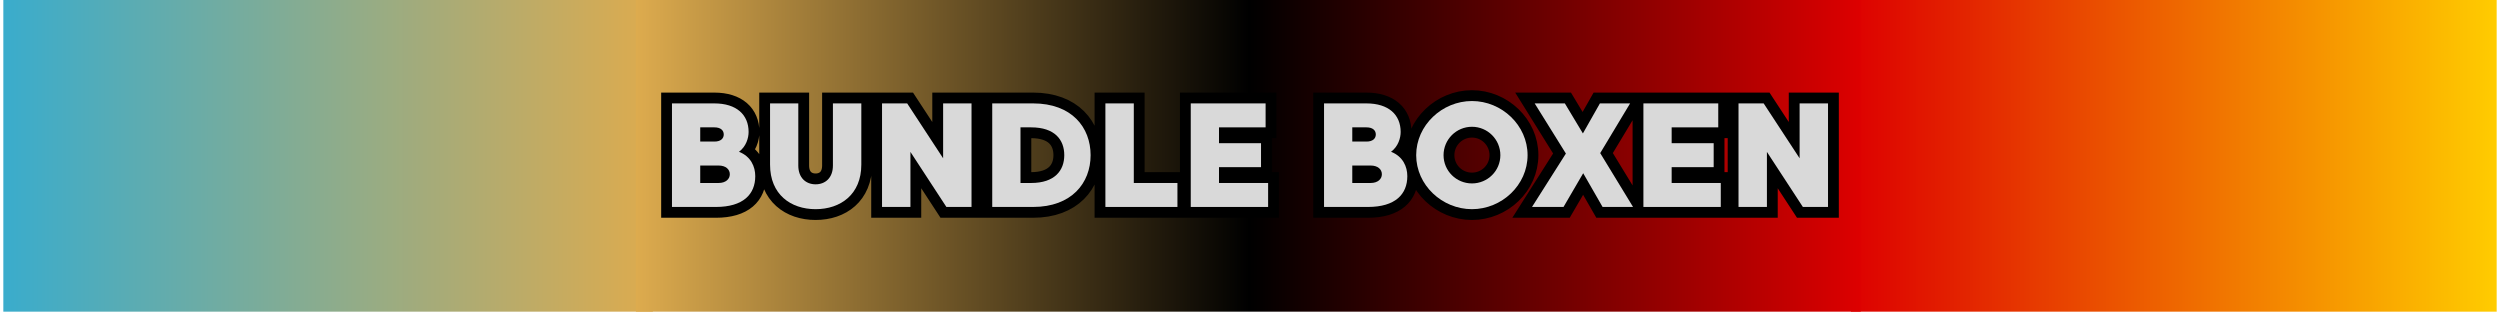
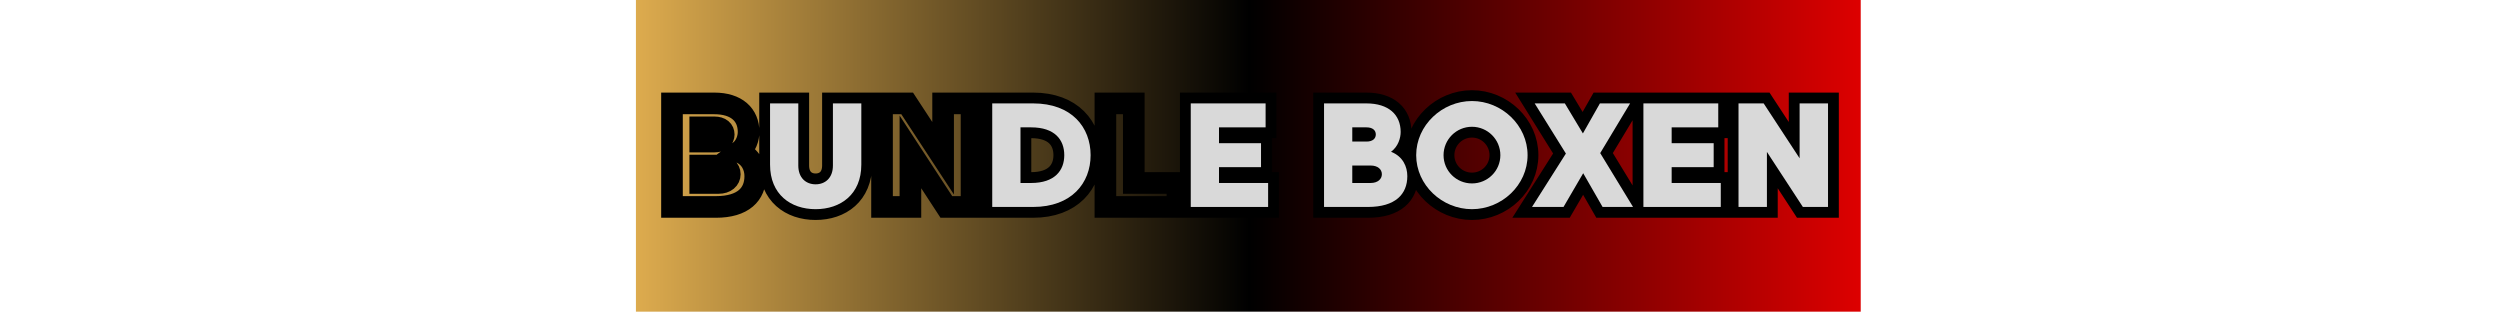
<svg xmlns="http://www.w3.org/2000/svg" width="2000" zoomAndPan="magnify" viewBox="0 0 1500 187.5" height="250" preserveAspectRatio="xMidYMid meet" version="1.0">
  <defs>
    <g />
    <clipPath id="da11d0762d">
      <path d="M 1110.539 0 L 1498.004 0 L 1498.004 187 L 1110.539 187 Z M 1110.539 0 " clip-rule="nonzero" />
    </clipPath>
    <linearGradient x1="0" gradientTransform="matrix(-1.514, 0, 0, -0.731, 1498.005, 187.142)" y1="0" x2="256" gradientUnits="userSpaceOnUse" y2="0" id="38ee650111">
      <stop stop-opacity="1" stop-color="rgb(99.998%, 79.999%, 0%)" offset="0" />
      <stop stop-opacity="1" stop-color="rgb(99.947%, 79.686%, 0%)" offset="0.004" />
      <stop stop-opacity="1" stop-color="rgb(99.895%, 79.375%, 0%)" offset="0.008" />
      <stop stop-opacity="1" stop-color="rgb(99.843%, 79.062%, 0%)" offset="0.012" />
      <stop stop-opacity="1" stop-color="rgb(99.791%, 78.749%, 0%)" offset="0.016" />
      <stop stop-opacity="1" stop-color="rgb(99.739%, 78.436%, 0%)" offset="0.02" />
      <stop stop-opacity="1" stop-color="rgb(99.687%, 78.123%, 0%)" offset="0.023" />
      <stop stop-opacity="1" stop-color="rgb(99.635%, 77.811%, 0%)" offset="0.027" />
      <stop stop-opacity="1" stop-color="rgb(99.583%, 77.499%, 0%)" offset="0.031" />
      <stop stop-opacity="1" stop-color="rgb(99.532%, 77.187%, 0%)" offset="0.035" />
      <stop stop-opacity="1" stop-color="rgb(99.48%, 76.874%, 0%)" offset="0.039" />
      <stop stop-opacity="1" stop-color="rgb(99.428%, 76.561%, 0%)" offset="0.043" />
      <stop stop-opacity="1" stop-color="rgb(99.376%, 76.25%, 0%)" offset="0.047" />
      <stop stop-opacity="1" stop-color="rgb(99.324%, 75.937%, 0%)" offset="0.051" />
      <stop stop-opacity="1" stop-color="rgb(99.272%, 75.624%, 0%)" offset="0.055" />
      <stop stop-opacity="1" stop-color="rgb(99.22%, 75.311%, 0%)" offset="0.059" />
      <stop stop-opacity="1" stop-color="rgb(99.168%, 74.998%, 0%)" offset="0.062" />
      <stop stop-opacity="1" stop-color="rgb(99.117%, 74.686%, 0%)" offset="0.066" />
      <stop stop-opacity="1" stop-color="rgb(99.065%, 74.374%, 0%)" offset="0.07" />
      <stop stop-opacity="1" stop-color="rgb(99.013%, 74.062%, 0%)" offset="0.074" />
      <stop stop-opacity="1" stop-color="rgb(98.961%, 73.749%, 0%)" offset="0.078" />
      <stop stop-opacity="1" stop-color="rgb(98.907%, 73.436%, 0%)" offset="0.082" />
      <stop stop-opacity="1" stop-color="rgb(98.856%, 73.125%, 0%)" offset="0.086" />
      <stop stop-opacity="1" stop-color="rgb(98.804%, 72.812%, 0%)" offset="0.09" />
      <stop stop-opacity="1" stop-color="rgb(98.752%, 72.499%, 0%)" offset="0.094" />
      <stop stop-opacity="1" stop-color="rgb(98.7%, 72.186%, 0%)" offset="0.098" />
      <stop stop-opacity="1" stop-color="rgb(98.648%, 71.873%, 0%)" offset="0.102" />
      <stop stop-opacity="1" stop-color="rgb(98.596%, 71.561%, 0%)" offset="0.105" />
      <stop stop-opacity="1" stop-color="rgb(98.544%, 71.249%, 0%)" offset="0.109" />
      <stop stop-opacity="1" stop-color="rgb(98.492%, 70.937%, 0%)" offset="0.113" />
      <stop stop-opacity="1" stop-color="rgb(98.441%, 70.624%, 0%)" offset="0.117" />
      <stop stop-opacity="1" stop-color="rgb(98.389%, 70.311%, 0%)" offset="0.121" />
      <stop stop-opacity="1" stop-color="rgb(98.337%, 70%, 0%)" offset="0.125" />
      <stop stop-opacity="1" stop-color="rgb(98.285%, 69.687%, 0%)" offset="0.129" />
      <stop stop-opacity="1" stop-color="rgb(98.233%, 69.374%, 0%)" offset="0.133" />
      <stop stop-opacity="1" stop-color="rgb(98.181%, 69.061%, 0%)" offset="0.137" />
      <stop stop-opacity="1" stop-color="rgb(98.129%, 68.748%, 0%)" offset="0.141" />
      <stop stop-opacity="1" stop-color="rgb(98.077%, 68.436%, 0%)" offset="0.145" />
      <stop stop-opacity="1" stop-color="rgb(98.026%, 68.124%, 0%)" offset="0.148" />
      <stop stop-opacity="1" stop-color="rgb(97.974%, 67.812%, 0%)" offset="0.152" />
      <stop stop-opacity="1" stop-color="rgb(97.922%, 67.499%, 0%)" offset="0.156" />
      <stop stop-opacity="1" stop-color="rgb(97.868%, 67.186%, 0%)" offset="0.16" />
      <stop stop-opacity="1" stop-color="rgb(97.816%, 66.875%, 0%)" offset="0.164" />
      <stop stop-opacity="1" stop-color="rgb(97.765%, 66.562%, 0%)" offset="0.168" />
      <stop stop-opacity="1" stop-color="rgb(97.713%, 66.249%, 0%)" offset="0.172" />
      <stop stop-opacity="1" stop-color="rgb(97.661%, 65.936%, 0%)" offset="0.176" />
      <stop stop-opacity="1" stop-color="rgb(97.609%, 65.623%, 0%)" offset="0.18" />
      <stop stop-opacity="1" stop-color="rgb(97.557%, 65.311%, 0%)" offset="0.184" />
      <stop stop-opacity="1" stop-color="rgb(97.505%, 64.999%, 0%)" offset="0.188" />
      <stop stop-opacity="1" stop-color="rgb(97.453%, 64.687%, 0%)" offset="0.191" />
      <stop stop-opacity="1" stop-color="rgb(97.401%, 64.374%, 0%)" offset="0.195" />
      <stop stop-opacity="1" stop-color="rgb(97.35%, 64.061%, 0%)" offset="0.199" />
      <stop stop-opacity="1" stop-color="rgb(97.298%, 63.75%, 0%)" offset="0.203" />
      <stop stop-opacity="1" stop-color="rgb(97.246%, 63.437%, 0%)" offset="0.207" />
      <stop stop-opacity="1" stop-color="rgb(97.194%, 63.124%, 0%)" offset="0.211" />
      <stop stop-opacity="1" stop-color="rgb(97.142%, 62.811%, 0%)" offset="0.215" />
      <stop stop-opacity="1" stop-color="rgb(97.09%, 62.498%, 0%)" offset="0.219" />
      <stop stop-opacity="1" stop-color="rgb(97.038%, 62.186%, 0%)" offset="0.223" />
      <stop stop-opacity="1" stop-color="rgb(96.986%, 61.874%, 0%)" offset="0.227" />
      <stop stop-opacity="1" stop-color="rgb(96.935%, 61.562%, 0%)" offset="0.23" />
      <stop stop-opacity="1" stop-color="rgb(96.883%, 61.249%, 0%)" offset="0.234" />
      <stop stop-opacity="1" stop-color="rgb(96.831%, 60.936%, 0%)" offset="0.238" />
      <stop stop-opacity="1" stop-color="rgb(96.779%, 60.625%, 0%)" offset="0.242" />
      <stop stop-opacity="1" stop-color="rgb(96.725%, 60.312%, 0%)" offset="0.246" />
      <stop stop-opacity="1" stop-color="rgb(96.674%, 59.999%, 0%)" offset="0.25" />
      <stop stop-opacity="1" stop-color="rgb(96.622%, 59.686%, 0%)" offset="0.254" />
      <stop stop-opacity="1" stop-color="rgb(96.57%, 59.373%, 0%)" offset="0.258" />
      <stop stop-opacity="1" stop-color="rgb(96.518%, 59.061%, 0%)" offset="0.262" />
      <stop stop-opacity="1" stop-color="rgb(96.466%, 58.749%, 0%)" offset="0.266" />
      <stop stop-opacity="1" stop-color="rgb(96.414%, 58.437%, 0%)" offset="0.27" />
      <stop stop-opacity="1" stop-color="rgb(96.362%, 58.124%, 0%)" offset="0.273" />
      <stop stop-opacity="1" stop-color="rgb(96.31%, 57.811%, 0%)" offset="0.277" />
      <stop stop-opacity="1" stop-color="rgb(96.259%, 57.5%, 0%)" offset="0.281" />
      <stop stop-opacity="1" stop-color="rgb(96.207%, 57.187%, 0%)" offset="0.285" />
      <stop stop-opacity="1" stop-color="rgb(96.155%, 56.874%, 0%)" offset="0.289" />
      <stop stop-opacity="1" stop-color="rgb(96.103%, 56.561%, 0%)" offset="0.293" />
      <stop stop-opacity="1" stop-color="rgb(96.051%, 56.248%, 0%)" offset="0.297" />
      <stop stop-opacity="1" stop-color="rgb(95.999%, 55.936%, 0%)" offset="0.301" />
      <stop stop-opacity="1" stop-color="rgb(95.947%, 55.624%, 0%)" offset="0.305" />
      <stop stop-opacity="1" stop-color="rgb(95.895%, 55.312%, 0%)" offset="0.309" />
      <stop stop-opacity="1" stop-color="rgb(95.844%, 54.999%, 0%)" offset="0.312" />
      <stop stop-opacity="1" stop-color="rgb(95.792%, 54.686%, 0%)" offset="0.316" />
      <stop stop-opacity="1" stop-color="rgb(95.74%, 54.375%, 0%)" offset="0.32" />
      <stop stop-opacity="1" stop-color="rgb(95.686%, 54.062%, 0%)" offset="0.324" />
      <stop stop-opacity="1" stop-color="rgb(95.634%, 53.749%, 0%)" offset="0.328" />
      <stop stop-opacity="1" stop-color="rgb(95.583%, 53.436%, 0%)" offset="0.332" />
      <stop stop-opacity="1" stop-color="rgb(95.531%, 53.123%, 0%)" offset="0.336" />
      <stop stop-opacity="1" stop-color="rgb(95.479%, 52.811%, 0%)" offset="0.34" />
      <stop stop-opacity="1" stop-color="rgb(95.427%, 52.499%, 0%)" offset="0.344" />
      <stop stop-opacity="1" stop-color="rgb(95.375%, 52.187%, 0%)" offset="0.348" />
      <stop stop-opacity="1" stop-color="rgb(95.323%, 51.874%, 0%)" offset="0.352" />
      <stop stop-opacity="1" stop-color="rgb(95.271%, 51.561%, 0%)" offset="0.355" />
      <stop stop-opacity="1" stop-color="rgb(95.219%, 51.25%, 0%)" offset="0.359" />
      <stop stop-opacity="1" stop-color="rgb(95.168%, 50.937%, 0%)" offset="0.363" />
      <stop stop-opacity="1" stop-color="rgb(95.116%, 50.624%, 0%)" offset="0.367" />
      <stop stop-opacity="1" stop-color="rgb(95.064%, 50.311%, 0%)" offset="0.371" />
      <stop stop-opacity="1" stop-color="rgb(95.012%, 49.998%, 0%)" offset="0.375" />
      <stop stop-opacity="1" stop-color="rgb(94.96%, 49.686%, 0%)" offset="0.379" />
      <stop stop-opacity="1" stop-color="rgb(94.908%, 49.374%, 0%)" offset="0.383" />
      <stop stop-opacity="1" stop-color="rgb(94.856%, 49.062%, 0%)" offset="0.387" />
      <stop stop-opacity="1" stop-color="rgb(94.804%, 48.749%, 0%)" offset="0.391" />
      <stop stop-opacity="1" stop-color="rgb(94.753%, 48.436%, 0%)" offset="0.395" />
      <stop stop-opacity="1" stop-color="rgb(94.701%, 48.125%, 0%)" offset="0.398" />
      <stop stop-opacity="1" stop-color="rgb(94.649%, 47.812%, 0%)" offset="0.402" />
      <stop stop-opacity="1" stop-color="rgb(94.597%, 47.499%, 0%)" offset="0.406" />
      <stop stop-opacity="1" stop-color="rgb(94.543%, 47.186%, 0%)" offset="0.41" />
      <stop stop-opacity="1" stop-color="rgb(94.492%, 46.873%, 0%)" offset="0.414" />
      <stop stop-opacity="1" stop-color="rgb(94.44%, 46.561%, 0%)" offset="0.418" />
      <stop stop-opacity="1" stop-color="rgb(94.388%, 46.249%, 0%)" offset="0.422" />
      <stop stop-opacity="1" stop-color="rgb(94.336%, 45.937%, 0%)" offset="0.426" />
      <stop stop-opacity="1" stop-color="rgb(94.284%, 45.624%, 0%)" offset="0.43" />
      <stop stop-opacity="1" stop-color="rgb(94.232%, 45.311%, 0%)" offset="0.434" />
      <stop stop-opacity="1" stop-color="rgb(94.18%, 45%, 0%)" offset="0.438" />
      <stop stop-opacity="1" stop-color="rgb(94.128%, 44.687%, 0%)" offset="0.441" />
      <stop stop-opacity="1" stop-color="rgb(94.077%, 44.374%, 0%)" offset="0.445" />
      <stop stop-opacity="1" stop-color="rgb(94.025%, 44.061%, 0%)" offset="0.449" />
      <stop stop-opacity="1" stop-color="rgb(93.973%, 43.748%, 0%)" offset="0.453" />
      <stop stop-opacity="1" stop-color="rgb(93.921%, 43.436%, 0%)" offset="0.457" />
      <stop stop-opacity="1" stop-color="rgb(93.869%, 43.124%, 0%)" offset="0.461" />
      <stop stop-opacity="1" stop-color="rgb(93.817%, 42.812%, 0%)" offset="0.465" />
      <stop stop-opacity="1" stop-color="rgb(93.765%, 42.499%, 0%)" offset="0.469" />
      <stop stop-opacity="1" stop-color="rgb(93.713%, 42.186%, 0%)" offset="0.473" />
      <stop stop-opacity="1" stop-color="rgb(93.661%, 41.875%, 0%)" offset="0.477" />
      <stop stop-opacity="1" stop-color="rgb(93.61%, 41.562%, 0%)" offset="0.48" />
      <stop stop-opacity="1" stop-color="rgb(93.558%, 41.249%, 0%)" offset="0.484" />
      <stop stop-opacity="1" stop-color="rgb(93.504%, 40.936%, 0%)" offset="0.488" />
      <stop stop-opacity="1" stop-color="rgb(93.452%, 40.623%, 0%)" offset="0.492" />
      <stop stop-opacity="1" stop-color="rgb(93.401%, 40.311%, 0%)" offset="0.496" />
      <stop stop-opacity="1" stop-color="rgb(93.349%, 39.999%, 0%)" offset="0.5" />
      <stop stop-opacity="1" stop-color="rgb(93.297%, 39.687%, 0%)" offset="0.504" />
      <stop stop-opacity="1" stop-color="rgb(93.245%, 39.374%, 0%)" offset="0.508" />
      <stop stop-opacity="1" stop-color="rgb(93.193%, 39.061%, 0%)" offset="0.512" />
      <stop stop-opacity="1" stop-color="rgb(93.141%, 38.75%, 0%)" offset="0.516" />
      <stop stop-opacity="1" stop-color="rgb(93.089%, 38.437%, 0%)" offset="0.52" />
      <stop stop-opacity="1" stop-color="rgb(93.037%, 38.124%, 0%)" offset="0.523" />
      <stop stop-opacity="1" stop-color="rgb(92.986%, 37.811%, 0%)" offset="0.527" />
      <stop stop-opacity="1" stop-color="rgb(92.934%, 37.498%, 0%)" offset="0.531" />
      <stop stop-opacity="1" stop-color="rgb(92.882%, 37.186%, 0%)" offset="0.535" />
      <stop stop-opacity="1" stop-color="rgb(92.83%, 36.874%, 0%)" offset="0.539" />
      <stop stop-opacity="1" stop-color="rgb(92.778%, 36.562%, 0%)" offset="0.543" />
      <stop stop-opacity="1" stop-color="rgb(92.726%, 36.249%, 0%)" offset="0.547" />
      <stop stop-opacity="1" stop-color="rgb(92.674%, 35.936%, 0%)" offset="0.551" />
      <stop stop-opacity="1" stop-color="rgb(92.622%, 35.625%, 0%)" offset="0.555" />
      <stop stop-opacity="1" stop-color="rgb(92.57%, 35.312%, 0%)" offset="0.559" />
      <stop stop-opacity="1" stop-color="rgb(92.519%, 34.999%, 0%)" offset="0.562" />
      <stop stop-opacity="1" stop-color="rgb(92.465%, 34.686%, 0%)" offset="0.566" />
      <stop stop-opacity="1" stop-color="rgb(92.413%, 34.373%, 0%)" offset="0.57" />
      <stop stop-opacity="1" stop-color="rgb(92.361%, 34.061%, 0%)" offset="0.574" />
      <stop stop-opacity="1" stop-color="rgb(92.31%, 33.749%, 0%)" offset="0.578" />
      <stop stop-opacity="1" stop-color="rgb(92.258%, 33.437%, 0%)" offset="0.582" />
      <stop stop-opacity="1" stop-color="rgb(92.206%, 33.124%, 0%)" offset="0.586" />
      <stop stop-opacity="1" stop-color="rgb(92.154%, 32.811%, 0%)" offset="0.59" />
      <stop stop-opacity="1" stop-color="rgb(92.102%, 32.5%, 0%)" offset="0.594" />
      <stop stop-opacity="1" stop-color="rgb(92.05%, 32.187%, 0%)" offset="0.598" />
      <stop stop-opacity="1" stop-color="rgb(91.998%, 31.874%, 0%)" offset="0.602" />
      <stop stop-opacity="1" stop-color="rgb(91.946%, 31.561%, 0%)" offset="0.605" />
      <stop stop-opacity="1" stop-color="rgb(91.895%, 31.248%, 0%)" offset="0.609" />
      <stop stop-opacity="1" stop-color="rgb(91.843%, 30.936%, 0%)" offset="0.613" />
      <stop stop-opacity="1" stop-color="rgb(91.791%, 30.624%, 0%)" offset="0.617" />
      <stop stop-opacity="1" stop-color="rgb(91.739%, 30.312%, 0%)" offset="0.621" />
      <stop stop-opacity="1" stop-color="rgb(91.687%, 29.999%, 0%)" offset="0.625" />
      <stop stop-opacity="1" stop-color="rgb(91.635%, 29.686%, 0%)" offset="0.629" />
      <stop stop-opacity="1" stop-color="rgb(91.583%, 29.375%, 0%)" offset="0.633" />
      <stop stop-opacity="1" stop-color="rgb(91.531%, 29.062%, 0%)" offset="0.637" />
      <stop stop-opacity="1" stop-color="rgb(91.479%, 28.749%, 0%)" offset="0.641" />
      <stop stop-opacity="1" stop-color="rgb(91.428%, 28.436%, 0%)" offset="0.645" />
      <stop stop-opacity="1" stop-color="rgb(91.376%, 28.123%, 0%)" offset="0.648" />
      <stop stop-opacity="1" stop-color="rgb(91.322%, 27.811%, 0%)" offset="0.652" />
      <stop stop-opacity="1" stop-color="rgb(91.27%, 27.499%, 0%)" offset="0.656" />
      <stop stop-opacity="1" stop-color="rgb(91.219%, 27.187%, 0%)" offset="0.66" />
      <stop stop-opacity="1" stop-color="rgb(91.167%, 26.874%, 0%)" offset="0.664" />
      <stop stop-opacity="1" stop-color="rgb(91.115%, 26.561%, 0%)" offset="0.668" />
      <stop stop-opacity="1" stop-color="rgb(91.063%, 26.25%, 0%)" offset="0.672" />
      <stop stop-opacity="1" stop-color="rgb(91.011%, 25.937%, 0%)" offset="0.676" />
      <stop stop-opacity="1" stop-color="rgb(90.959%, 25.624%, 0%)" offset="0.68" />
      <stop stop-opacity="1" stop-color="rgb(90.907%, 25.311%, 0%)" offset="0.684" />
      <stop stop-opacity="1" stop-color="rgb(90.855%, 24.998%, 0%)" offset="0.688" />
      <stop stop-opacity="1" stop-color="rgb(90.804%, 24.686%, 0%)" offset="0.691" />
      <stop stop-opacity="1" stop-color="rgb(90.752%, 24.374%, 0%)" offset="0.695" />
      <stop stop-opacity="1" stop-color="rgb(90.7%, 24.062%, 0%)" offset="0.699" />
      <stop stop-opacity="1" stop-color="rgb(90.648%, 23.749%, 0%)" offset="0.703" />
      <stop stop-opacity="1" stop-color="rgb(90.596%, 23.436%, 0%)" offset="0.707" />
      <stop stop-opacity="1" stop-color="rgb(90.544%, 23.125%, 0%)" offset="0.711" />
      <stop stop-opacity="1" stop-color="rgb(90.492%, 22.812%, 0%)" offset="0.715" />
      <stop stop-opacity="1" stop-color="rgb(90.44%, 22.499%, 0%)" offset="0.719" />
      <stop stop-opacity="1" stop-color="rgb(90.388%, 22.186%, 0%)" offset="0.723" />
      <stop stop-opacity="1" stop-color="rgb(90.337%, 21.873%, 0%)" offset="0.727" />
      <stop stop-opacity="1" stop-color="rgb(90.283%, 21.561%, 0%)" offset="0.73" />
      <stop stop-opacity="1" stop-color="rgb(90.231%, 21.249%, 0%)" offset="0.734" />
      <stop stop-opacity="1" stop-color="rgb(90.179%, 20.937%, 0%)" offset="0.738" />
      <stop stop-opacity="1" stop-color="rgb(90.128%, 20.624%, 0%)" offset="0.742" />
      <stop stop-opacity="1" stop-color="rgb(90.076%, 20.311%, 0%)" offset="0.746" />
      <stop stop-opacity="1" stop-color="rgb(90.024%, 20%, 0%)" offset="0.75" />
      <stop stop-opacity="1" stop-color="rgb(89.972%, 19.687%, 0%)" offset="0.754" />
      <stop stop-opacity="1" stop-color="rgb(89.92%, 19.374%, 0%)" offset="0.758" />
      <stop stop-opacity="1" stop-color="rgb(89.868%, 19.061%, 0%)" offset="0.762" />
      <stop stop-opacity="1" stop-color="rgb(89.816%, 18.748%, 0%)" offset="0.766" />
      <stop stop-opacity="1" stop-color="rgb(89.764%, 18.436%, 0%)" offset="0.77" />
      <stop stop-opacity="1" stop-color="rgb(89.713%, 18.124%, 0%)" offset="0.773" />
      <stop stop-opacity="1" stop-color="rgb(89.661%, 17.812%, 0%)" offset="0.777" />
      <stop stop-opacity="1" stop-color="rgb(89.609%, 17.499%, 0%)" offset="0.781" />
      <stop stop-opacity="1" stop-color="rgb(89.557%, 17.186%, 0%)" offset="0.785" />
      <stop stop-opacity="1" stop-color="rgb(89.505%, 16.875%, 0%)" offset="0.789" />
      <stop stop-opacity="1" stop-color="rgb(89.453%, 16.562%, 0%)" offset="0.793" />
      <stop stop-opacity="1" stop-color="rgb(89.401%, 16.249%, 0%)" offset="0.797" />
      <stop stop-opacity="1" stop-color="rgb(89.349%, 15.936%, 0%)" offset="0.801" />
      <stop stop-opacity="1" stop-color="rgb(89.297%, 15.623%, 0%)" offset="0.805" />
      <stop stop-opacity="1" stop-color="rgb(89.246%, 15.311%, 0%)" offset="0.809" />
      <stop stop-opacity="1" stop-color="rgb(89.194%, 14.999%, 0%)" offset="0.812" />
      <stop stop-opacity="1" stop-color="rgb(89.14%, 14.687%, 0%)" offset="0.816" />
      <stop stop-opacity="1" stop-color="rgb(89.088%, 14.374%, 0%)" offset="0.82" />
      <stop stop-opacity="1" stop-color="rgb(89.037%, 14.061%, 0%)" offset="0.824" />
      <stop stop-opacity="1" stop-color="rgb(88.985%, 13.75%, 0%)" offset="0.828" />
      <stop stop-opacity="1" stop-color="rgb(88.933%, 13.437%, 0%)" offset="0.832" />
      <stop stop-opacity="1" stop-color="rgb(88.881%, 13.124%, 0%)" offset="0.836" />
      <stop stop-opacity="1" stop-color="rgb(88.829%, 12.811%, 0%)" offset="0.84" />
      <stop stop-opacity="1" stop-color="rgb(88.777%, 12.498%, 0%)" offset="0.844" />
      <stop stop-opacity="1" stop-color="rgb(88.725%, 12.186%, 0%)" offset="0.848" />
      <stop stop-opacity="1" stop-color="rgb(88.673%, 11.874%, 0%)" offset="0.852" />
      <stop stop-opacity="1" stop-color="rgb(88.622%, 11.562%, 0%)" offset="0.855" />
      <stop stop-opacity="1" stop-color="rgb(88.57%, 11.249%, 0%)" offset="0.859" />
      <stop stop-opacity="1" stop-color="rgb(88.518%, 10.936%, 0%)" offset="0.863" />
      <stop stop-opacity="1" stop-color="rgb(88.466%, 10.625%, 0%)" offset="0.867" />
      <stop stop-opacity="1" stop-color="rgb(88.414%, 10.312%, 0%)" offset="0.871" />
      <stop stop-opacity="1" stop-color="rgb(88.362%, 9.999%, 0%)" offset="0.875" />
      <stop stop-opacity="1" stop-color="rgb(88.31%, 9.686%, 0%)" offset="0.879" />
      <stop stop-opacity="1" stop-color="rgb(88.258%, 9.373%, 0%)" offset="0.883" />
      <stop stop-opacity="1" stop-color="rgb(88.206%, 9.061%, 0%)" offset="0.887" />
      <stop stop-opacity="1" stop-color="rgb(88.155%, 8.749%, 0%)" offset="0.891" />
      <stop stop-opacity="1" stop-color="rgb(88.101%, 8.437%, 0%)" offset="0.895" />
      <stop stop-opacity="1" stop-color="rgb(88.049%, 8.124%, 0%)" offset="0.898" />
      <stop stop-opacity="1" stop-color="rgb(87.997%, 7.811%, 0%)" offset="0.902" />
      <stop stop-opacity="1" stop-color="rgb(87.946%, 7.5%, 0%)" offset="0.906" />
      <stop stop-opacity="1" stop-color="rgb(87.894%, 7.187%, 0%)" offset="0.91" />
      <stop stop-opacity="1" stop-color="rgb(87.842%, 6.874%, 0%)" offset="0.914" />
      <stop stop-opacity="1" stop-color="rgb(87.79%, 6.561%, 0%)" offset="0.918" />
      <stop stop-opacity="1" stop-color="rgb(87.738%, 6.248%, 0%)" offset="0.922" />
      <stop stop-opacity="1" stop-color="rgb(87.686%, 5.936%, 0%)" offset="0.926" />
      <stop stop-opacity="1" stop-color="rgb(87.634%, 5.624%, 0%)" offset="0.93" />
      <stop stop-opacity="1" stop-color="rgb(87.582%, 5.312%, 0%)" offset="0.934" />
      <stop stop-opacity="1" stop-color="rgb(87.531%, 4.999%, 0%)" offset="0.938" />
      <stop stop-opacity="1" stop-color="rgb(87.479%, 4.686%, 0%)" offset="0.941" />
      <stop stop-opacity="1" stop-color="rgb(87.427%, 4.375%, 0%)" offset="0.945" />
      <stop stop-opacity="1" stop-color="rgb(87.375%, 4.062%, 0%)" offset="0.949" />
      <stop stop-opacity="1" stop-color="rgb(87.323%, 3.749%, 0%)" offset="0.953" />
      <stop stop-opacity="1" stop-color="rgb(87.271%, 3.436%, 0%)" offset="0.957" />
      <stop stop-opacity="1" stop-color="rgb(87.219%, 3.123%, 0%)" offset="0.961" />
      <stop stop-opacity="1" stop-color="rgb(87.167%, 2.811%, 0%)" offset="0.965" />
      <stop stop-opacity="1" stop-color="rgb(87.115%, 2.499%, 0%)" offset="0.969" />
      <stop stop-opacity="1" stop-color="rgb(87.062%, 2.187%, 0%)" offset="0.973" />
      <stop stop-opacity="1" stop-color="rgb(87.01%, 1.874%, 0%)" offset="0.977" />
      <stop stop-opacity="1" stop-color="rgb(86.958%, 1.561%, 0%)" offset="0.98" />
      <stop stop-opacity="1" stop-color="rgb(86.906%, 1.25%, 0%)" offset="0.984" />
      <stop stop-opacity="1" stop-color="rgb(86.855%, 0.937%, 0%)" offset="0.988" />
      <stop stop-opacity="1" stop-color="rgb(86.803%, 0.624%, 0%)" offset="0.992" />
      <stop stop-opacity="1" stop-color="rgb(86.751%, 0.311%, 0%)" offset="0.996" />
      <stop stop-opacity="1" stop-color="rgb(86.699%, 0%, 0%)" offset="1" />
    </linearGradient>
    <clipPath id="a8a8fd86d8">
      <path d="M 1.996 0 L 391.719 0 L 391.719 187 L 1.996 187 Z M 1.996 0 " clip-rule="nonzero" />
    </clipPath>
    <linearGradient x1="0" gradientTransform="matrix(1.522, 0, 0, 0.731, 1.995, 0)" y1="0" x2="256" gradientUnits="userSpaceOnUse" y2="0" id="2aa148399c">
      <stop stop-opacity="1" stop-color="rgb(22.699%, 67.499%, 79.999%)" offset="0" />
      <stop stop-opacity="1" stop-color="rgb(22.949%, 67.497%, 79.805%)" offset="0.004" />
      <stop stop-opacity="1" stop-color="rgb(23.199%, 67.496%, 79.613%)" offset="0.008" />
      <stop stop-opacity="1" stop-color="rgb(23.45%, 67.494%, 79.419%)" offset="0.012" />
      <stop stop-opacity="1" stop-color="rgb(23.7%, 67.493%, 79.227%)" offset="0.016" />
      <stop stop-opacity="1" stop-color="rgb(23.949%, 67.491%, 79.034%)" offset="0.02" />
      <stop stop-opacity="1" stop-color="rgb(24.199%, 67.49%, 78.842%)" offset="0.023" />
      <stop stop-opacity="1" stop-color="rgb(24.449%, 67.488%, 78.648%)" offset="0.027" />
      <stop stop-opacity="1" stop-color="rgb(24.699%, 67.487%, 78.456%)" offset="0.031" />
      <stop stop-opacity="1" stop-color="rgb(24.95%, 67.485%, 78.262%)" offset="0.035" />
      <stop stop-opacity="1" stop-color="rgb(25.2%, 67.484%, 78.07%)" offset="0.039" />
      <stop stop-opacity="1" stop-color="rgb(25.449%, 67.482%, 77.876%)" offset="0.043" />
      <stop stop-opacity="1" stop-color="rgb(25.699%, 67.48%, 77.684%)" offset="0.047" />
      <stop stop-opacity="1" stop-color="rgb(25.949%, 67.479%, 77.49%)" offset="0.051" />
      <stop stop-opacity="1" stop-color="rgb(26.199%, 67.477%, 77.298%)" offset="0.055" />
      <stop stop-opacity="1" stop-color="rgb(26.45%, 67.476%, 77.104%)" offset="0.059" />
      <stop stop-opacity="1" stop-color="rgb(26.7%, 67.474%, 76.912%)" offset="0.062" />
      <stop stop-opacity="1" stop-color="rgb(26.949%, 67.473%, 76.718%)" offset="0.066" />
      <stop stop-opacity="1" stop-color="rgb(27.199%, 67.471%, 76.526%)" offset="0.07" />
      <stop stop-opacity="1" stop-color="rgb(27.449%, 67.47%, 76.332%)" offset="0.074" />
      <stop stop-opacity="1" stop-color="rgb(27.699%, 67.468%, 76.14%)" offset="0.078" />
      <stop stop-opacity="1" stop-color="rgb(27.95%, 67.467%, 75.946%)" offset="0.082" />
      <stop stop-opacity="1" stop-color="rgb(28.2%, 67.465%, 75.754%)" offset="0.086" />
      <stop stop-opacity="1" stop-color="rgb(28.448%, 67.464%, 75.56%)" offset="0.09" />
      <stop stop-opacity="1" stop-color="rgb(28.699%, 67.462%, 75.368%)" offset="0.094" />
      <stop stop-opacity="1" stop-color="rgb(28.949%, 67.461%, 75.174%)" offset="0.098" />
      <stop stop-opacity="1" stop-color="rgb(29.199%, 67.459%, 74.982%)" offset="0.102" />
      <stop stop-opacity="1" stop-color="rgb(29.449%, 67.458%, 74.788%)" offset="0.105" />
      <stop stop-opacity="1" stop-color="rgb(29.7%, 67.456%, 74.596%)" offset="0.109" />
      <stop stop-opacity="1" stop-color="rgb(29.948%, 67.455%, 74.402%)" offset="0.113" />
      <stop stop-opacity="1" stop-color="rgb(30.199%, 67.453%, 74.21%)" offset="0.117" />
      <stop stop-opacity="1" stop-color="rgb(30.449%, 67.451%, 74.016%)" offset="0.121" />
      <stop stop-opacity="1" stop-color="rgb(30.699%, 67.45%, 73.824%)" offset="0.125" />
      <stop stop-opacity="1" stop-color="rgb(30.949%, 67.447%, 73.631%)" offset="0.129" />
      <stop stop-opacity="1" stop-color="rgb(31.2%, 67.445%, 73.439%)" offset="0.133" />
      <stop stop-opacity="1" stop-color="rgb(31.448%, 67.444%, 73.245%)" offset="0.137" />
      <stop stop-opacity="1" stop-color="rgb(31.699%, 67.442%, 73.053%)" offset="0.141" />
      <stop stop-opacity="1" stop-color="rgb(31.949%, 67.441%, 72.859%)" offset="0.145" />
      <stop stop-opacity="1" stop-color="rgb(32.199%, 67.439%, 72.667%)" offset="0.148" />
      <stop stop-opacity="1" stop-color="rgb(32.449%, 67.438%, 72.473%)" offset="0.152" />
      <stop stop-opacity="1" stop-color="rgb(32.7%, 67.436%, 72.281%)" offset="0.156" />
      <stop stop-opacity="1" stop-color="rgb(32.948%, 67.435%, 72.087%)" offset="0.16" />
      <stop stop-opacity="1" stop-color="rgb(33.199%, 67.433%, 71.895%)" offset="0.164" />
      <stop stop-opacity="1" stop-color="rgb(33.449%, 67.432%, 71.701%)" offset="0.168" />
      <stop stop-opacity="1" stop-color="rgb(33.699%, 67.43%, 71.509%)" offset="0.172" />
      <stop stop-opacity="1" stop-color="rgb(33.949%, 67.429%, 71.315%)" offset="0.176" />
      <stop stop-opacity="1" stop-color="rgb(34.2%, 67.427%, 71.123%)" offset="0.18" />
      <stop stop-opacity="1" stop-color="rgb(34.448%, 67.426%, 70.929%)" offset="0.184" />
      <stop stop-opacity="1" stop-color="rgb(34.698%, 67.424%, 70.737%)" offset="0.188" />
      <stop stop-opacity="1" stop-color="rgb(34.949%, 67.422%, 70.543%)" offset="0.191" />
      <stop stop-opacity="1" stop-color="rgb(35.199%, 67.421%, 70.351%)" offset="0.195" />
      <stop stop-opacity="1" stop-color="rgb(35.449%, 67.419%, 70.157%)" offset="0.199" />
      <stop stop-opacity="1" stop-color="rgb(35.699%, 67.418%, 69.965%)" offset="0.203" />
      <stop stop-opacity="1" stop-color="rgb(35.95%, 67.416%, 69.771%)" offset="0.207" />
      <stop stop-opacity="1" stop-color="rgb(36.2%, 67.415%, 69.579%)" offset="0.211" />
      <stop stop-opacity="1" stop-color="rgb(36.449%, 67.413%, 69.385%)" offset="0.215" />
      <stop stop-opacity="1" stop-color="rgb(36.699%, 67.412%, 69.193%)" offset="0.219" />
      <stop stop-opacity="1" stop-color="rgb(36.949%, 67.41%, 68.999%)" offset="0.223" />
      <stop stop-opacity="1" stop-color="rgb(37.199%, 67.409%, 68.806%)" offset="0.227" />
      <stop stop-opacity="1" stop-color="rgb(37.45%, 67.407%, 68.613%)" offset="0.23" />
      <stop stop-opacity="1" stop-color="rgb(37.7%, 67.406%, 68.42%)" offset="0.234" />
      <stop stop-opacity="1" stop-color="rgb(37.949%, 67.404%, 68.228%)" offset="0.238" />
      <stop stop-opacity="1" stop-color="rgb(38.199%, 67.403%, 68.036%)" offset="0.242" />
      <stop stop-opacity="1" stop-color="rgb(38.449%, 67.401%, 67.842%)" offset="0.246" />
      <stop stop-opacity="1" stop-color="rgb(38.699%, 67.4%, 67.65%)" offset="0.25" />
      <stop stop-opacity="1" stop-color="rgb(38.95%, 67.398%, 67.456%)" offset="0.254" />
      <stop stop-opacity="1" stop-color="rgb(39.2%, 67.397%, 67.264%)" offset="0.258" />
      <stop stop-opacity="1" stop-color="rgb(39.449%, 67.395%, 67.07%)" offset="0.262" />
      <stop stop-opacity="1" stop-color="rgb(39.699%, 67.393%, 66.878%)" offset="0.266" />
      <stop stop-opacity="1" stop-color="rgb(39.949%, 67.392%, 66.684%)" offset="0.27" />
      <stop stop-opacity="1" stop-color="rgb(40.199%, 67.39%, 66.492%)" offset="0.273" />
      <stop stop-opacity="1" stop-color="rgb(40.45%, 67.389%, 66.298%)" offset="0.277" />
      <stop stop-opacity="1" stop-color="rgb(40.7%, 67.387%, 66.106%)" offset="0.281" />
      <stop stop-opacity="1" stop-color="rgb(40.948%, 67.386%, 65.912%)" offset="0.285" />
      <stop stop-opacity="1" stop-color="rgb(41.199%, 67.384%, 65.72%)" offset="0.289" />
      <stop stop-opacity="1" stop-color="rgb(41.449%, 67.381%, 65.526%)" offset="0.293" />
      <stop stop-opacity="1" stop-color="rgb(41.699%, 67.38%, 65.334%)" offset="0.297" />
      <stop stop-opacity="1" stop-color="rgb(41.949%, 67.378%, 65.14%)" offset="0.301" />
      <stop stop-opacity="1" stop-color="rgb(42.2%, 67.377%, 64.948%)" offset="0.305" />
      <stop stop-opacity="1" stop-color="rgb(42.448%, 67.375%, 64.754%)" offset="0.309" />
      <stop stop-opacity="1" stop-color="rgb(42.699%, 67.374%, 64.561%)" offset="0.312" />
      <stop stop-opacity="1" stop-color="rgb(42.949%, 67.372%, 64.368%)" offset="0.316" />
      <stop stop-opacity="1" stop-color="rgb(43.199%, 67.371%, 64.175%)" offset="0.32" />
      <stop stop-opacity="1" stop-color="rgb(43.449%, 67.369%, 63.982%)" offset="0.324" />
      <stop stop-opacity="1" stop-color="rgb(43.7%, 67.368%, 63.789%)" offset="0.328" />
      <stop stop-opacity="1" stop-color="rgb(43.948%, 67.366%, 63.596%)" offset="0.332" />
      <stop stop-opacity="1" stop-color="rgb(44.199%, 67.365%, 63.403%)" offset="0.336" />
      <stop stop-opacity="1" stop-color="rgb(44.449%, 67.363%, 63.21%)" offset="0.34" />
      <stop stop-opacity="1" stop-color="rgb(44.699%, 67.361%, 63.017%)" offset="0.344" />
      <stop stop-opacity="1" stop-color="rgb(44.949%, 67.36%, 62.825%)" offset="0.348" />
      <stop stop-opacity="1" stop-color="rgb(45.2%, 67.358%, 62.633%)" offset="0.352" />
      <stop stop-opacity="1" stop-color="rgb(45.448%, 67.357%, 62.439%)" offset="0.355" />
      <stop stop-opacity="1" stop-color="rgb(45.699%, 67.355%, 62.247%)" offset="0.359" />
      <stop stop-opacity="1" stop-color="rgb(45.949%, 67.354%, 62.053%)" offset="0.363" />
      <stop stop-opacity="1" stop-color="rgb(46.199%, 67.352%, 61.861%)" offset="0.367" />
      <stop stop-opacity="1" stop-color="rgb(46.449%, 67.351%, 61.667%)" offset="0.371" />
      <stop stop-opacity="1" stop-color="rgb(46.7%, 67.349%, 61.475%)" offset="0.375" />
      <stop stop-opacity="1" stop-color="rgb(46.948%, 67.348%, 61.281%)" offset="0.379" />
      <stop stop-opacity="1" stop-color="rgb(47.198%, 67.346%, 61.089%)" offset="0.383" />
      <stop stop-opacity="1" stop-color="rgb(47.449%, 67.345%, 60.895%)" offset="0.387" />
      <stop stop-opacity="1" stop-color="rgb(47.699%, 67.343%, 60.703%)" offset="0.391" />
      <stop stop-opacity="1" stop-color="rgb(47.949%, 67.342%, 60.509%)" offset="0.395" />
      <stop stop-opacity="1" stop-color="rgb(48.199%, 67.34%, 60.316%)" offset="0.398" />
      <stop stop-opacity="1" stop-color="rgb(48.45%, 67.339%, 60.123%)" offset="0.402" />
      <stop stop-opacity="1" stop-color="rgb(48.7%, 67.337%, 59.93%)" offset="0.406" />
      <stop stop-opacity="1" stop-color="rgb(48.949%, 67.336%, 59.737%)" offset="0.41" />
      <stop stop-opacity="1" stop-color="rgb(49.199%, 67.334%, 59.544%)" offset="0.414" />
      <stop stop-opacity="1" stop-color="rgb(49.449%, 67.332%, 59.351%)" offset="0.418" />
      <stop stop-opacity="1" stop-color="rgb(49.699%, 67.331%, 59.158%)" offset="0.422" />
      <stop stop-opacity="1" stop-color="rgb(49.95%, 67.329%, 58.965%)" offset="0.426" />
      <stop stop-opacity="1" stop-color="rgb(50.2%, 67.328%, 58.772%)" offset="0.43" />
      <stop stop-opacity="1" stop-color="rgb(50.449%, 67.326%, 58.578%)" offset="0.434" />
      <stop stop-opacity="1" stop-color="rgb(50.699%, 67.325%, 58.386%)" offset="0.438" />
      <stop stop-opacity="1" stop-color="rgb(50.949%, 67.323%, 58.192%)" offset="0.441" />
      <stop stop-opacity="1" stop-color="rgb(51.199%, 67.322%, 58%)" offset="0.445" />
      <stop stop-opacity="1" stop-color="rgb(51.45%, 67.32%, 57.806%)" offset="0.449" />
      <stop stop-opacity="1" stop-color="rgb(51.7%, 67.319%, 57.614%)" offset="0.453" />
      <stop stop-opacity="1" stop-color="rgb(51.949%, 67.316%, 57.422%)" offset="0.457" />
      <stop stop-opacity="1" stop-color="rgb(52.199%, 67.314%, 57.23%)" offset="0.461" />
      <stop stop-opacity="1" stop-color="rgb(52.449%, 67.313%, 57.036%)" offset="0.465" />
      <stop stop-opacity="1" stop-color="rgb(52.699%, 67.311%, 56.844%)" offset="0.469" />
      <stop stop-opacity="1" stop-color="rgb(52.95%, 67.31%, 56.65%)" offset="0.473" />
      <stop stop-opacity="1" stop-color="rgb(53.2%, 67.308%, 56.458%)" offset="0.477" />
      <stop stop-opacity="1" stop-color="rgb(53.448%, 67.307%, 56.264%)" offset="0.48" />
      <stop stop-opacity="1" stop-color="rgb(53.699%, 67.305%, 56.071%)" offset="0.484" />
      <stop stop-opacity="1" stop-color="rgb(53.949%, 67.303%, 55.878%)" offset="0.488" />
      <stop stop-opacity="1" stop-color="rgb(54.199%, 67.302%, 55.685%)" offset="0.492" />
      <stop stop-opacity="1" stop-color="rgb(54.449%, 67.3%, 55.492%)" offset="0.496" />
      <stop stop-opacity="1" stop-color="rgb(54.7%, 67.299%, 55.299%)" offset="0.5" />
      <stop stop-opacity="1" stop-color="rgb(54.948%, 67.297%, 55.106%)" offset="0.504" />
      <stop stop-opacity="1" stop-color="rgb(55.199%, 67.296%, 54.913%)" offset="0.508" />
      <stop stop-opacity="1" stop-color="rgb(55.449%, 67.294%, 54.72%)" offset="0.512" />
      <stop stop-opacity="1" stop-color="rgb(55.699%, 67.293%, 54.527%)" offset="0.516" />
      <stop stop-opacity="1" stop-color="rgb(55.949%, 67.291%, 54.333%)" offset="0.52" />
      <stop stop-opacity="1" stop-color="rgb(56.2%, 67.29%, 54.141%)" offset="0.523" />
      <stop stop-opacity="1" stop-color="rgb(56.448%, 67.288%, 53.947%)" offset="0.527" />
      <stop stop-opacity="1" stop-color="rgb(56.699%, 67.287%, 53.755%)" offset="0.531" />
      <stop stop-opacity="1" stop-color="rgb(56.949%, 67.285%, 53.561%)" offset="0.535" />
      <stop stop-opacity="1" stop-color="rgb(57.199%, 67.284%, 53.369%)" offset="0.539" />
      <stop stop-opacity="1" stop-color="rgb(57.449%, 67.282%, 53.175%)" offset="0.543" />
      <stop stop-opacity="1" stop-color="rgb(57.7%, 67.281%, 52.983%)" offset="0.547" />
      <stop stop-opacity="1" stop-color="rgb(57.948%, 67.279%, 52.789%)" offset="0.551" />
      <stop stop-opacity="1" stop-color="rgb(58.199%, 67.278%, 52.597%)" offset="0.555" />
      <stop stop-opacity="1" stop-color="rgb(58.449%, 67.276%, 52.403%)" offset="0.559" />
      <stop stop-opacity="1" stop-color="rgb(58.699%, 67.274%, 52.211%)" offset="0.562" />
      <stop stop-opacity="1" stop-color="rgb(58.949%, 67.273%, 52.019%)" offset="0.566" />
      <stop stop-opacity="1" stop-color="rgb(59.2%, 67.271%, 51.826%)" offset="0.57" />
      <stop stop-opacity="1" stop-color="rgb(59.448%, 67.27%, 51.633%)" offset="0.574" />
      <stop stop-opacity="1" stop-color="rgb(59.698%, 67.268%, 51.44%)" offset="0.578" />
      <stop stop-opacity="1" stop-color="rgb(59.949%, 67.267%, 51.247%)" offset="0.582" />
      <stop stop-opacity="1" stop-color="rgb(60.199%, 67.265%, 51.054%)" offset="0.586" />
      <stop stop-opacity="1" stop-color="rgb(60.449%, 67.264%, 50.861%)" offset="0.59" />
      <stop stop-opacity="1" stop-color="rgb(60.699%, 67.262%, 50.668%)" offset="0.594" />
      <stop stop-opacity="1" stop-color="rgb(60.95%, 67.261%, 50.475%)" offset="0.598" />
      <stop stop-opacity="1" stop-color="rgb(61.2%, 67.259%, 50.282%)" offset="0.602" />
      <stop stop-opacity="1" stop-color="rgb(61.449%, 67.258%, 50.089%)" offset="0.605" />
      <stop stop-opacity="1" stop-color="rgb(61.699%, 67.256%, 49.896%)" offset="0.609" />
      <stop stop-opacity="1" stop-color="rgb(61.949%, 67.255%, 49.702%)" offset="0.613" />
      <stop stop-opacity="1" stop-color="rgb(62.199%, 67.253%, 49.51%)" offset="0.617" />
      <stop stop-opacity="1" stop-color="rgb(62.45%, 67.25%, 49.316%)" offset="0.621" />
      <stop stop-opacity="1" stop-color="rgb(62.7%, 67.249%, 49.124%)" offset="0.625" />
      <stop stop-opacity="1" stop-color="rgb(62.949%, 67.247%, 48.93%)" offset="0.629" />
      <stop stop-opacity="1" stop-color="rgb(63.199%, 67.245%, 48.738%)" offset="0.633" />
      <stop stop-opacity="1" stop-color="rgb(63.449%, 67.244%, 48.544%)" offset="0.637" />
      <stop stop-opacity="1" stop-color="rgb(63.699%, 67.242%, 48.352%)" offset="0.641" />
      <stop stop-opacity="1" stop-color="rgb(63.95%, 67.241%, 48.158%)" offset="0.645" />
      <stop stop-opacity="1" stop-color="rgb(64.2%, 67.239%, 47.966%)" offset="0.648" />
      <stop stop-opacity="1" stop-color="rgb(64.449%, 67.238%, 47.772%)" offset="0.652" />
      <stop stop-opacity="1" stop-color="rgb(64.699%, 67.236%, 47.58%)" offset="0.656" />
      <stop stop-opacity="1" stop-color="rgb(64.949%, 67.235%, 47.386%)" offset="0.66" />
      <stop stop-opacity="1" stop-color="rgb(65.199%, 67.233%, 47.194%)" offset="0.664" />
      <stop stop-opacity="1" stop-color="rgb(65.45%, 67.232%, 47%)" offset="0.668" />
      <stop stop-opacity="1" stop-color="rgb(65.7%, 67.23%, 46.808%)" offset="0.672" />
      <stop stop-opacity="1" stop-color="rgb(65.948%, 67.229%, 46.616%)" offset="0.676" />
      <stop stop-opacity="1" stop-color="rgb(66.199%, 67.227%, 46.423%)" offset="0.68" />
      <stop stop-opacity="1" stop-color="rgb(66.449%, 67.226%, 46.23%)" offset="0.684" />
      <stop stop-opacity="1" stop-color="rgb(66.699%, 67.224%, 46.037%)" offset="0.688" />
      <stop stop-opacity="1" stop-color="rgb(66.949%, 67.223%, 45.844%)" offset="0.691" />
      <stop stop-opacity="1" stop-color="rgb(67.2%, 67.221%, 45.651%)" offset="0.695" />
      <stop stop-opacity="1" stop-color="rgb(67.448%, 67.22%, 45.457%)" offset="0.699" />
      <stop stop-opacity="1" stop-color="rgb(67.699%, 67.218%, 45.265%)" offset="0.703" />
      <stop stop-opacity="1" stop-color="rgb(67.949%, 67.216%, 45.071%)" offset="0.707" />
      <stop stop-opacity="1" stop-color="rgb(68.199%, 67.215%, 44.879%)" offset="0.711" />
      <stop stop-opacity="1" stop-color="rgb(68.449%, 67.213%, 44.685%)" offset="0.715" />
      <stop stop-opacity="1" stop-color="rgb(68.7%, 67.212%, 44.493%)" offset="0.719" />
      <stop stop-opacity="1" stop-color="rgb(68.948%, 67.21%, 44.299%)" offset="0.723" />
      <stop stop-opacity="1" stop-color="rgb(69.199%, 67.209%, 44.107%)" offset="0.727" />
      <stop stop-opacity="1" stop-color="rgb(69.449%, 67.207%, 43.913%)" offset="0.73" />
      <stop stop-opacity="1" stop-color="rgb(69.699%, 67.206%, 43.721%)" offset="0.734" />
      <stop stop-opacity="1" stop-color="rgb(69.949%, 67.204%, 43.527%)" offset="0.738" />
      <stop stop-opacity="1" stop-color="rgb(70.2%, 67.203%, 43.335%)" offset="0.742" />
      <stop stop-opacity="1" stop-color="rgb(70.448%, 67.201%, 43.141%)" offset="0.746" />
      <stop stop-opacity="1" stop-color="rgb(70.699%, 67.2%, 42.949%)" offset="0.75" />
      <stop stop-opacity="1" stop-color="rgb(70.949%, 67.198%, 42.755%)" offset="0.754" />
      <stop stop-opacity="1" stop-color="rgb(71.199%, 67.197%, 42.563%)" offset="0.758" />
      <stop stop-opacity="1" stop-color="rgb(71.449%, 67.195%, 42.369%)" offset="0.762" />
      <stop stop-opacity="1" stop-color="rgb(71.7%, 67.194%, 42.177%)" offset="0.766" />
      <stop stop-opacity="1" stop-color="rgb(71.948%, 67.192%, 41.983%)" offset="0.77" />
      <stop stop-opacity="1" stop-color="rgb(72.198%, 67.191%, 41.791%)" offset="0.773" />
      <stop stop-opacity="1" stop-color="rgb(72.449%, 67.189%, 41.599%)" offset="0.777" />
      <stop stop-opacity="1" stop-color="rgb(72.699%, 67.188%, 41.406%)" offset="0.781" />
      <stop stop-opacity="1" stop-color="rgb(72.949%, 67.184%, 41.212%)" offset="0.785" />
      <stop stop-opacity="1" stop-color="rgb(73.199%, 67.183%, 41.02%)" offset="0.789" />
      <stop stop-opacity="1" stop-color="rgb(73.45%, 67.181%, 40.826%)" offset="0.793" />
      <stop stop-opacity="1" stop-color="rgb(73.7%, 67.18%, 40.634%)" offset="0.797" />
      <stop stop-opacity="1" stop-color="rgb(73.949%, 67.178%, 40.44%)" offset="0.801" />
      <stop stop-opacity="1" stop-color="rgb(74.199%, 67.177%, 40.248%)" offset="0.805" />
      <stop stop-opacity="1" stop-color="rgb(74.449%, 67.175%, 40.054%)" offset="0.809" />
      <stop stop-opacity="1" stop-color="rgb(74.699%, 67.174%, 39.862%)" offset="0.812" />
      <stop stop-opacity="1" stop-color="rgb(74.95%, 67.172%, 39.668%)" offset="0.816" />
      <stop stop-opacity="1" stop-color="rgb(75.2%, 67.171%, 39.476%)" offset="0.82" />
      <stop stop-opacity="1" stop-color="rgb(75.449%, 67.169%, 39.282%)" offset="0.824" />
      <stop stop-opacity="1" stop-color="rgb(75.699%, 67.168%, 39.09%)" offset="0.828" />
      <stop stop-opacity="1" stop-color="rgb(75.949%, 67.166%, 38.896%)" offset="0.832" />
      <stop stop-opacity="1" stop-color="rgb(76.199%, 67.165%, 38.704%)" offset="0.836" />
      <stop stop-opacity="1" stop-color="rgb(76.45%, 67.163%, 38.51%)" offset="0.84" />
      <stop stop-opacity="1" stop-color="rgb(76.7%, 67.162%, 38.318%)" offset="0.844" />
      <stop stop-opacity="1" stop-color="rgb(76.949%, 67.16%, 38.124%)" offset="0.848" />
      <stop stop-opacity="1" stop-color="rgb(77.199%, 67.159%, 37.932%)" offset="0.852" />
      <stop stop-opacity="1" stop-color="rgb(77.449%, 67.157%, 37.738%)" offset="0.855" />
      <stop stop-opacity="1" stop-color="rgb(77.699%, 67.155%, 37.546%)" offset="0.859" />
      <stop stop-opacity="1" stop-color="rgb(77.95%, 67.154%, 37.352%)" offset="0.863" />
      <stop stop-opacity="1" stop-color="rgb(78.2%, 67.152%, 37.16%)" offset="0.867" />
      <stop stop-opacity="1" stop-color="rgb(78.448%, 67.151%, 36.966%)" offset="0.871" />
      <stop stop-opacity="1" stop-color="rgb(78.699%, 67.149%, 36.774%)" offset="0.875" />
      <stop stop-opacity="1" stop-color="rgb(78.949%, 67.148%, 36.58%)" offset="0.879" />
      <stop stop-opacity="1" stop-color="rgb(79.199%, 67.146%, 36.388%)" offset="0.883" />
      <stop stop-opacity="1" stop-color="rgb(79.449%, 67.145%, 36.195%)" offset="0.887" />
      <stop stop-opacity="1" stop-color="rgb(79.7%, 67.143%, 36.003%)" offset="0.891" />
      <stop stop-opacity="1" stop-color="rgb(79.948%, 67.142%, 35.809%)" offset="0.895" />
      <stop stop-opacity="1" stop-color="rgb(80.199%, 67.14%, 35.617%)" offset="0.898" />
      <stop stop-opacity="1" stop-color="rgb(80.449%, 67.139%, 35.423%)" offset="0.902" />
      <stop stop-opacity="1" stop-color="rgb(80.699%, 67.137%, 35.231%)" offset="0.906" />
      <stop stop-opacity="1" stop-color="rgb(80.949%, 67.136%, 35.037%)" offset="0.91" />
      <stop stop-opacity="1" stop-color="rgb(81.2%, 67.134%, 34.845%)" offset="0.914" />
      <stop stop-opacity="1" stop-color="rgb(81.448%, 67.133%, 34.651%)" offset="0.918" />
      <stop stop-opacity="1" stop-color="rgb(81.699%, 67.131%, 34.459%)" offset="0.922" />
      <stop stop-opacity="1" stop-color="rgb(81.949%, 67.13%, 34.265%)" offset="0.926" />
      <stop stop-opacity="1" stop-color="rgb(82.199%, 67.128%, 34.073%)" offset="0.93" />
      <stop stop-opacity="1" stop-color="rgb(82.449%, 67.126%, 33.879%)" offset="0.934" />
      <stop stop-opacity="1" stop-color="rgb(82.7%, 67.125%, 33.687%)" offset="0.938" />
      <stop stop-opacity="1" stop-color="rgb(82.948%, 67.122%, 33.493%)" offset="0.941" />
      <stop stop-opacity="1" stop-color="rgb(83.199%, 67.12%, 33.301%)" offset="0.945" />
      <stop stop-opacity="1" stop-color="rgb(83.449%, 67.119%, 33.107%)" offset="0.949" />
      <stop stop-opacity="1" stop-color="rgb(83.699%, 67.117%, 32.915%)" offset="0.953" />
      <stop stop-opacity="1" stop-color="rgb(83.949%, 67.116%, 32.721%)" offset="0.957" />
      <stop stop-opacity="1" stop-color="rgb(84.2%, 67.114%, 32.529%)" offset="0.961" />
      <stop stop-opacity="1" stop-color="rgb(84.448%, 67.113%, 32.335%)" offset="0.965" />
      <stop stop-opacity="1" stop-color="rgb(84.698%, 67.111%, 32.143%)" offset="0.969" />
      <stop stop-opacity="1" stop-color="rgb(84.949%, 67.11%, 31.949%)" offset="0.973" />
      <stop stop-opacity="1" stop-color="rgb(85.199%, 67.108%, 31.757%)" offset="0.977" />
      <stop stop-opacity="1" stop-color="rgb(85.449%, 67.107%, 31.563%)" offset="0.98" />
      <stop stop-opacity="1" stop-color="rgb(85.699%, 67.105%, 31.371%)" offset="0.984" />
      <stop stop-opacity="1" stop-color="rgb(85.95%, 67.104%, 31.177%)" offset="0.988" />
      <stop stop-opacity="1" stop-color="rgb(86.2%, 67.102%, 30.984%)" offset="0.992" />
      <stop stop-opacity="1" stop-color="rgb(86.449%, 67.101%, 30.792%)" offset="0.996" />
      <stop stop-opacity="1" stop-color="rgb(86.699%, 67.099%, 30.6%)" offset="1" />
    </linearGradient>
    <clipPath id="150d8c0665">
      <path d="M 750 0 L 1116.434 0 L 1116.434 187 L 750 187 Z M 750 0 " clip-rule="nonzero" />
    </clipPath>
    <linearGradient x1="-0" gradientTransform="matrix(1.431, 0, 0, 0.731, 750, -0.145)" y1="0" x2="256" gradientUnits="userSpaceOnUse" y2="0" id="7430742770">
      <stop stop-opacity="1" stop-color="rgb(0%, 0%, 0%)" offset="0" />
      <stop stop-opacity="1" stop-color="rgb(0.337%, 0%, 0%)" offset="0.004" />
      <stop stop-opacity="1" stop-color="rgb(0.676%, 0%, 0%)" offset="0.008" />
      <stop stop-opacity="1" stop-color="rgb(1.015%, 0%, 0%)" offset="0.012" />
      <stop stop-opacity="1" stop-color="rgb(1.353%, 0%, 0%)" offset="0.016" />
      <stop stop-opacity="1" stop-color="rgb(1.692%, 0%, 0%)" offset="0.02" />
      <stop stop-opacity="1" stop-color="rgb(2.031%, 0%, 0%)" offset="0.023" />
      <stop stop-opacity="1" stop-color="rgb(2.37%, 0%, 0%)" offset="0.027" />
      <stop stop-opacity="1" stop-color="rgb(2.708%, 0%, 0%)" offset="0.031" />
      <stop stop-opacity="1" stop-color="rgb(3.047%, 0%, 0%)" offset="0.035" />
      <stop stop-opacity="1" stop-color="rgb(3.386%, 0%, 0%)" offset="0.039" />
      <stop stop-opacity="1" stop-color="rgb(3.725%, 0%, 0%)" offset="0.043" />
      <stop stop-opacity="1" stop-color="rgb(4.063%, 0%, 0%)" offset="0.047" />
      <stop stop-opacity="1" stop-color="rgb(4.402%, 0%, 0%)" offset="0.051" />
      <stop stop-opacity="1" stop-color="rgb(4.741%, 0%, 0%)" offset="0.055" />
      <stop stop-opacity="1" stop-color="rgb(5.08%, 0%, 0%)" offset="0.059" />
      <stop stop-opacity="1" stop-color="rgb(5.418%, 0%, 0%)" offset="0.062" />
      <stop stop-opacity="1" stop-color="rgb(5.757%, 0%, 0%)" offset="0.066" />
      <stop stop-opacity="1" stop-color="rgb(6.096%, 0%, 0%)" offset="0.07" />
      <stop stop-opacity="1" stop-color="rgb(6.435%, 0%, 0%)" offset="0.074" />
      <stop stop-opacity="1" stop-color="rgb(6.773%, 0%, 0%)" offset="0.078" />
      <stop stop-opacity="1" stop-color="rgb(7.111%, 0%, 0%)" offset="0.082" />
      <stop stop-opacity="1" stop-color="rgb(7.449%, 0%, 0%)" offset="0.086" />
      <stop stop-opacity="1" stop-color="rgb(7.788%, 0%, 0%)" offset="0.09" />
      <stop stop-opacity="1" stop-color="rgb(8.127%, 0%, 0%)" offset="0.094" />
      <stop stop-opacity="1" stop-color="rgb(8.466%, 0%, 0%)" offset="0.098" />
      <stop stop-opacity="1" stop-color="rgb(8.804%, 0%, 0%)" offset="0.102" />
      <stop stop-opacity="1" stop-color="rgb(9.143%, 0%, 0%)" offset="0.105" />
      <stop stop-opacity="1" stop-color="rgb(9.482%, 0%, 0%)" offset="0.109" />
      <stop stop-opacity="1" stop-color="rgb(9.821%, 0%, 0%)" offset="0.113" />
      <stop stop-opacity="1" stop-color="rgb(10.159%, 0%, 0%)" offset="0.117" />
      <stop stop-opacity="1" stop-color="rgb(10.498%, 0%, 0%)" offset="0.121" />
      <stop stop-opacity="1" stop-color="rgb(10.837%, 0%, 0%)" offset="0.125" />
      <stop stop-opacity="1" stop-color="rgb(11.176%, 0%, 0%)" offset="0.129" />
      <stop stop-opacity="1" stop-color="rgb(11.514%, 0%, 0%)" offset="0.133" />
      <stop stop-opacity="1" stop-color="rgb(11.853%, 0%, 0%)" offset="0.137" />
      <stop stop-opacity="1" stop-color="rgb(12.192%, 0%, 0%)" offset="0.141" />
      <stop stop-opacity="1" stop-color="rgb(12.531%, 0%, 0%)" offset="0.145" />
      <stop stop-opacity="1" stop-color="rgb(12.869%, 0%, 0%)" offset="0.148" />
      <stop stop-opacity="1" stop-color="rgb(13.208%, 0%, 0%)" offset="0.152" />
      <stop stop-opacity="1" stop-color="rgb(13.547%, 0%, 0%)" offset="0.156" />
      <stop stop-opacity="1" stop-color="rgb(13.884%, 0%, 0%)" offset="0.16" />
      <stop stop-opacity="1" stop-color="rgb(14.223%, 0%, 0%)" offset="0.164" />
      <stop stop-opacity="1" stop-color="rgb(14.561%, 0%, 0%)" offset="0.168" />
      <stop stop-opacity="1" stop-color="rgb(14.9%, 0%, 0%)" offset="0.172" />
      <stop stop-opacity="1" stop-color="rgb(15.239%, 0%, 0%)" offset="0.176" />
      <stop stop-opacity="1" stop-color="rgb(15.578%, 0%, 0%)" offset="0.18" />
      <stop stop-opacity="1" stop-color="rgb(15.916%, 0%, 0%)" offset="0.184" />
      <stop stop-opacity="1" stop-color="rgb(16.255%, 0%, 0%)" offset="0.188" />
      <stop stop-opacity="1" stop-color="rgb(16.594%, 0%, 0%)" offset="0.191" />
      <stop stop-opacity="1" stop-color="rgb(16.933%, 0%, 0%)" offset="0.195" />
      <stop stop-opacity="1" stop-color="rgb(17.271%, 0%, 0%)" offset="0.199" />
      <stop stop-opacity="1" stop-color="rgb(17.61%, 0%, 0%)" offset="0.203" />
      <stop stop-opacity="1" stop-color="rgb(17.949%, 0%, 0%)" offset="0.207" />
      <stop stop-opacity="1" stop-color="rgb(18.288%, 0%, 0%)" offset="0.211" />
      <stop stop-opacity="1" stop-color="rgb(18.626%, 0%, 0%)" offset="0.215" />
      <stop stop-opacity="1" stop-color="rgb(18.965%, 0%, 0%)" offset="0.219" />
      <stop stop-opacity="1" stop-color="rgb(19.304%, 0%, 0%)" offset="0.223" />
      <stop stop-opacity="1" stop-color="rgb(19.643%, 0%, 0%)" offset="0.227" />
      <stop stop-opacity="1" stop-color="rgb(19.981%, 0%, 0%)" offset="0.23" />
      <stop stop-opacity="1" stop-color="rgb(20.32%, 0%, 0%)" offset="0.234" />
      <stop stop-opacity="1" stop-color="rgb(20.659%, 0%, 0%)" offset="0.238" />
      <stop stop-opacity="1" stop-color="rgb(20.998%, 0%, 0%)" offset="0.242" />
      <stop stop-opacity="1" stop-color="rgb(21.335%, 0%, 0%)" offset="0.246" />
      <stop stop-opacity="1" stop-color="rgb(21.674%, 0%, 0%)" offset="0.25" />
      <stop stop-opacity="1" stop-color="rgb(22.012%, 0%, 0%)" offset="0.254" />
      <stop stop-opacity="1" stop-color="rgb(22.351%, 0%, 0%)" offset="0.258" />
      <stop stop-opacity="1" stop-color="rgb(22.69%, 0%, 0%)" offset="0.262" />
      <stop stop-opacity="1" stop-color="rgb(23.029%, 0%, 0%)" offset="0.266" />
      <stop stop-opacity="1" stop-color="rgb(23.367%, 0%, 0%)" offset="0.27" />
      <stop stop-opacity="1" stop-color="rgb(23.706%, 0%, 0%)" offset="0.273" />
      <stop stop-opacity="1" stop-color="rgb(24.045%, 0%, 0%)" offset="0.277" />
      <stop stop-opacity="1" stop-color="rgb(24.384%, 0%, 0%)" offset="0.281" />
      <stop stop-opacity="1" stop-color="rgb(24.722%, 0%, 0%)" offset="0.285" />
      <stop stop-opacity="1" stop-color="rgb(25.061%, 0%, 0%)" offset="0.289" />
      <stop stop-opacity="1" stop-color="rgb(25.4%, 0%, 0%)" offset="0.293" />
      <stop stop-opacity="1" stop-color="rgb(25.739%, 0%, 0%)" offset="0.297" />
      <stop stop-opacity="1" stop-color="rgb(26.077%, 0%, 0%)" offset="0.301" />
      <stop stop-opacity="1" stop-color="rgb(26.416%, 0%, 0%)" offset="0.305" />
      <stop stop-opacity="1" stop-color="rgb(26.755%, 0%, 0%)" offset="0.309" />
      <stop stop-opacity="1" stop-color="rgb(27.094%, 0%, 0%)" offset="0.312" />
      <stop stop-opacity="1" stop-color="rgb(27.432%, 0%, 0%)" offset="0.316" />
      <stop stop-opacity="1" stop-color="rgb(27.771%, 0%, 0%)" offset="0.32" />
      <stop stop-opacity="1" stop-color="rgb(28.108%, 0%, 0%)" offset="0.324" />
      <stop stop-opacity="1" stop-color="rgb(28.447%, 0%, 0%)" offset="0.328" />
      <stop stop-opacity="1" stop-color="rgb(28.786%, 0%, 0%)" offset="0.332" />
      <stop stop-opacity="1" stop-color="rgb(29.124%, 0%, 0%)" offset="0.336" />
      <stop stop-opacity="1" stop-color="rgb(29.463%, 0%, 0%)" offset="0.34" />
      <stop stop-opacity="1" stop-color="rgb(29.802%, 0%, 0%)" offset="0.344" />
      <stop stop-opacity="1" stop-color="rgb(30.141%, 0%, 0%)" offset="0.348" />
      <stop stop-opacity="1" stop-color="rgb(30.479%, 0%, 0%)" offset="0.352" />
      <stop stop-opacity="1" stop-color="rgb(30.818%, 0%, 0%)" offset="0.355" />
      <stop stop-opacity="1" stop-color="rgb(31.157%, 0%, 0%)" offset="0.359" />
      <stop stop-opacity="1" stop-color="rgb(31.496%, 0%, 0%)" offset="0.363" />
      <stop stop-opacity="1" stop-color="rgb(31.834%, 0%, 0%)" offset="0.367" />
      <stop stop-opacity="1" stop-color="rgb(32.173%, 0%, 0%)" offset="0.371" />
      <stop stop-opacity="1" stop-color="rgb(32.512%, 0%, 0%)" offset="0.375" />
      <stop stop-opacity="1" stop-color="rgb(32.851%, 0%, 0%)" offset="0.379" />
      <stop stop-opacity="1" stop-color="rgb(33.189%, 0%, 0%)" offset="0.383" />
      <stop stop-opacity="1" stop-color="rgb(33.528%, 0%, 0%)" offset="0.387" />
      <stop stop-opacity="1" stop-color="rgb(33.867%, 0%, 0%)" offset="0.391" />
      <stop stop-opacity="1" stop-color="rgb(34.206%, 0%, 0%)" offset="0.395" />
      <stop stop-opacity="1" stop-color="rgb(34.544%, 0%, 0%)" offset="0.398" />
      <stop stop-opacity="1" stop-color="rgb(34.883%, 0%, 0%)" offset="0.402" />
      <stop stop-opacity="1" stop-color="rgb(35.222%, 0%, 0%)" offset="0.406" />
      <stop stop-opacity="1" stop-color="rgb(35.559%, 0%, 0%)" offset="0.41" />
      <stop stop-opacity="1" stop-color="rgb(35.898%, 0%, 0%)" offset="0.414" />
      <stop stop-opacity="1" stop-color="rgb(36.237%, 0%, 0%)" offset="0.418" />
      <stop stop-opacity="1" stop-color="rgb(36.575%, 0%, 0%)" offset="0.422" />
      <stop stop-opacity="1" stop-color="rgb(36.914%, 0%, 0%)" offset="0.426" />
      <stop stop-opacity="1" stop-color="rgb(37.253%, 0%, 0%)" offset="0.43" />
      <stop stop-opacity="1" stop-color="rgb(37.592%, 0%, 0%)" offset="0.434" />
      <stop stop-opacity="1" stop-color="rgb(37.93%, 0%, 0%)" offset="0.438" />
      <stop stop-opacity="1" stop-color="rgb(38.269%, 0%, 0%)" offset="0.441" />
      <stop stop-opacity="1" stop-color="rgb(38.608%, 0%, 0%)" offset="0.445" />
      <stop stop-opacity="1" stop-color="rgb(38.947%, 0%, 0%)" offset="0.449" />
      <stop stop-opacity="1" stop-color="rgb(39.285%, 0%, 0%)" offset="0.453" />
      <stop stop-opacity="1" stop-color="rgb(39.624%, 0%, 0%)" offset="0.457" />
      <stop stop-opacity="1" stop-color="rgb(39.963%, 0%, 0%)" offset="0.461" />
      <stop stop-opacity="1" stop-color="rgb(40.302%, 0%, 0%)" offset="0.465" />
      <stop stop-opacity="1" stop-color="rgb(40.64%, 0%, 0%)" offset="0.469" />
      <stop stop-opacity="1" stop-color="rgb(40.979%, 0%, 0%)" offset="0.473" />
      <stop stop-opacity="1" stop-color="rgb(41.318%, 0%, 0%)" offset="0.477" />
      <stop stop-opacity="1" stop-color="rgb(41.656%, 0%, 0%)" offset="0.48" />
      <stop stop-opacity="1" stop-color="rgb(41.995%, 0%, 0%)" offset="0.484" />
      <stop stop-opacity="1" stop-color="rgb(42.332%, 0%, 0%)" offset="0.488" />
      <stop stop-opacity="1" stop-color="rgb(42.671%, 0%, 0%)" offset="0.492" />
      <stop stop-opacity="1" stop-color="rgb(43.01%, 0%, 0%)" offset="0.496" />
      <stop stop-opacity="1" stop-color="rgb(43.349%, 0%, 0%)" offset="0.5" />
      <stop stop-opacity="1" stop-color="rgb(43.687%, 0%, 0%)" offset="0.504" />
      <stop stop-opacity="1" stop-color="rgb(44.026%, 0%, 0%)" offset="0.508" />
      <stop stop-opacity="1" stop-color="rgb(44.365%, 0%, 0%)" offset="0.512" />
      <stop stop-opacity="1" stop-color="rgb(44.704%, 0%, 0%)" offset="0.516" />
      <stop stop-opacity="1" stop-color="rgb(45.042%, 0%, 0%)" offset="0.52" />
      <stop stop-opacity="1" stop-color="rgb(45.381%, 0%, 0%)" offset="0.523" />
      <stop stop-opacity="1" stop-color="rgb(45.72%, 0%, 0%)" offset="0.527" />
      <stop stop-opacity="1" stop-color="rgb(46.059%, 0%, 0%)" offset="0.531" />
      <stop stop-opacity="1" stop-color="rgb(46.397%, 0%, 0%)" offset="0.535" />
      <stop stop-opacity="1" stop-color="rgb(46.736%, 0%, 0%)" offset="0.539" />
      <stop stop-opacity="1" stop-color="rgb(47.075%, 0%, 0%)" offset="0.543" />
      <stop stop-opacity="1" stop-color="rgb(47.414%, 0%, 0%)" offset="0.547" />
      <stop stop-opacity="1" stop-color="rgb(47.752%, 0%, 0%)" offset="0.551" />
      <stop stop-opacity="1" stop-color="rgb(48.091%, 0%, 0%)" offset="0.555" />
      <stop stop-opacity="1" stop-color="rgb(48.43%, 0%, 0%)" offset="0.559" />
      <stop stop-opacity="1" stop-color="rgb(48.769%, 0%, 0%)" offset="0.562" />
      <stop stop-opacity="1" stop-color="rgb(49.106%, 0%, 0%)" offset="0.566" />
      <stop stop-opacity="1" stop-color="rgb(49.445%, 0%, 0%)" offset="0.57" />
      <stop stop-opacity="1" stop-color="rgb(49.783%, 0%, 0%)" offset="0.574" />
      <stop stop-opacity="1" stop-color="rgb(50.122%, 0%, 0%)" offset="0.578" />
      <stop stop-opacity="1" stop-color="rgb(50.461%, 0%, 0%)" offset="0.582" />
      <stop stop-opacity="1" stop-color="rgb(50.8%, 0%, 0%)" offset="0.586" />
      <stop stop-opacity="1" stop-color="rgb(51.138%, 0%, 0%)" offset="0.59" />
      <stop stop-opacity="1" stop-color="rgb(51.477%, 0%, 0%)" offset="0.594" />
      <stop stop-opacity="1" stop-color="rgb(51.816%, 0%, 0%)" offset="0.598" />
      <stop stop-opacity="1" stop-color="rgb(52.155%, 0%, 0%)" offset="0.602" />
      <stop stop-opacity="1" stop-color="rgb(52.493%, 0%, 0%)" offset="0.605" />
      <stop stop-opacity="1" stop-color="rgb(52.832%, 0%, 0%)" offset="0.609" />
      <stop stop-opacity="1" stop-color="rgb(53.171%, 0%, 0%)" offset="0.613" />
      <stop stop-opacity="1" stop-color="rgb(53.51%, 0%, 0%)" offset="0.617" />
      <stop stop-opacity="1" stop-color="rgb(53.848%, 0%, 0%)" offset="0.621" />
      <stop stop-opacity="1" stop-color="rgb(54.187%, 0%, 0%)" offset="0.625" />
      <stop stop-opacity="1" stop-color="rgb(54.526%, 0%, 0%)" offset="0.629" />
      <stop stop-opacity="1" stop-color="rgb(54.865%, 0%, 0%)" offset="0.633" />
      <stop stop-opacity="1" stop-color="rgb(55.203%, 0%, 0%)" offset="0.637" />
      <stop stop-opacity="1" stop-color="rgb(55.542%, 0%, 0%)" offset="0.641" />
      <stop stop-opacity="1" stop-color="rgb(55.881%, 0%, 0%)" offset="0.645" />
      <stop stop-opacity="1" stop-color="rgb(56.219%, 0%, 0%)" offset="0.648" />
      <stop stop-opacity="1" stop-color="rgb(56.557%, 0%, 0%)" offset="0.652" />
      <stop stop-opacity="1" stop-color="rgb(56.895%, 0%, 0%)" offset="0.656" />
      <stop stop-opacity="1" stop-color="rgb(57.234%, 0%, 0%)" offset="0.66" />
      <stop stop-opacity="1" stop-color="rgb(57.573%, 0%, 0%)" offset="0.664" />
      <stop stop-opacity="1" stop-color="rgb(57.912%, 0%, 0%)" offset="0.668" />
      <stop stop-opacity="1" stop-color="rgb(58.25%, 0%, 0%)" offset="0.672" />
      <stop stop-opacity="1" stop-color="rgb(58.589%, 0%, 0%)" offset="0.676" />
      <stop stop-opacity="1" stop-color="rgb(58.928%, 0%, 0%)" offset="0.68" />
      <stop stop-opacity="1" stop-color="rgb(59.267%, 0%, 0%)" offset="0.684" />
      <stop stop-opacity="1" stop-color="rgb(59.605%, 0%, 0%)" offset="0.688" />
      <stop stop-opacity="1" stop-color="rgb(59.944%, 0%, 0%)" offset="0.691" />
      <stop stop-opacity="1" stop-color="rgb(60.283%, 0%, 0%)" offset="0.695" />
      <stop stop-opacity="1" stop-color="rgb(60.622%, 0%, 0%)" offset="0.699" />
      <stop stop-opacity="1" stop-color="rgb(60.96%, 0%, 0%)" offset="0.703" />
      <stop stop-opacity="1" stop-color="rgb(61.299%, 0%, 0%)" offset="0.707" />
      <stop stop-opacity="1" stop-color="rgb(61.638%, 0%, 0%)" offset="0.711" />
      <stop stop-opacity="1" stop-color="rgb(61.977%, 0%, 0%)" offset="0.715" />
      <stop stop-opacity="1" stop-color="rgb(62.315%, 0%, 0%)" offset="0.719" />
      <stop stop-opacity="1" stop-color="rgb(62.654%, 0%, 0%)" offset="0.723" />
      <stop stop-opacity="1" stop-color="rgb(62.993%, 0%, 0%)" offset="0.727" />
      <stop stop-opacity="1" stop-color="rgb(63.33%, 0%, 0%)" offset="0.73" />
      <stop stop-opacity="1" stop-color="rgb(63.669%, 0%, 0%)" offset="0.734" />
      <stop stop-opacity="1" stop-color="rgb(64.008%, 0%, 0%)" offset="0.738" />
      <stop stop-opacity="1" stop-color="rgb(64.346%, 0%, 0%)" offset="0.742" />
      <stop stop-opacity="1" stop-color="rgb(64.685%, 0%, 0%)" offset="0.746" />
      <stop stop-opacity="1" stop-color="rgb(65.024%, 0%, 0%)" offset="0.75" />
      <stop stop-opacity="1" stop-color="rgb(65.363%, 0%, 0%)" offset="0.754" />
      <stop stop-opacity="1" stop-color="rgb(65.701%, 0%, 0%)" offset="0.758" />
      <stop stop-opacity="1" stop-color="rgb(66.04%, 0%, 0%)" offset="0.762" />
      <stop stop-opacity="1" stop-color="rgb(66.379%, 0%, 0%)" offset="0.766" />
      <stop stop-opacity="1" stop-color="rgb(66.718%, 0%, 0%)" offset="0.77" />
      <stop stop-opacity="1" stop-color="rgb(67.056%, 0%, 0%)" offset="0.773" />
      <stop stop-opacity="1" stop-color="rgb(67.395%, 0%, 0%)" offset="0.777" />
      <stop stop-opacity="1" stop-color="rgb(67.734%, 0%, 0%)" offset="0.781" />
      <stop stop-opacity="1" stop-color="rgb(68.073%, 0%, 0%)" offset="0.785" />
      <stop stop-opacity="1" stop-color="rgb(68.411%, 0%, 0%)" offset="0.789" />
      <stop stop-opacity="1" stop-color="rgb(68.75%, 0%, 0%)" offset="0.793" />
      <stop stop-opacity="1" stop-color="rgb(69.089%, 0%, 0%)" offset="0.797" />
      <stop stop-opacity="1" stop-color="rgb(69.427%, 0%, 0%)" offset="0.801" />
      <stop stop-opacity="1" stop-color="rgb(69.766%, 0%, 0%)" offset="0.805" />
      <stop stop-opacity="1" stop-color="rgb(70.105%, 0%, 0%)" offset="0.809" />
      <stop stop-opacity="1" stop-color="rgb(70.444%, 0%, 0%)" offset="0.812" />
      <stop stop-opacity="1" stop-color="rgb(70.781%, 0%, 0%)" offset="0.816" />
      <stop stop-opacity="1" stop-color="rgb(71.12%, 0%, 0%)" offset="0.82" />
      <stop stop-opacity="1" stop-color="rgb(71.458%, 0%, 0%)" offset="0.824" />
      <stop stop-opacity="1" stop-color="rgb(71.797%, 0%, 0%)" offset="0.828" />
      <stop stop-opacity="1" stop-color="rgb(72.136%, 0%, 0%)" offset="0.832" />
      <stop stop-opacity="1" stop-color="rgb(72.475%, 0%, 0%)" offset="0.836" />
      <stop stop-opacity="1" stop-color="rgb(72.813%, 0%, 0%)" offset="0.84" />
      <stop stop-opacity="1" stop-color="rgb(73.152%, 0%, 0%)" offset="0.844" />
      <stop stop-opacity="1" stop-color="rgb(73.491%, 0%, 0%)" offset="0.848" />
      <stop stop-opacity="1" stop-color="rgb(73.83%, 0%, 0%)" offset="0.852" />
      <stop stop-opacity="1" stop-color="rgb(74.168%, 0%, 0%)" offset="0.855" />
      <stop stop-opacity="1" stop-color="rgb(74.507%, 0%, 0%)" offset="0.859" />
      <stop stop-opacity="1" stop-color="rgb(74.846%, 0%, 0%)" offset="0.863" />
      <stop stop-opacity="1" stop-color="rgb(75.185%, 0%, 0%)" offset="0.867" />
      <stop stop-opacity="1" stop-color="rgb(75.523%, 0%, 0%)" offset="0.871" />
      <stop stop-opacity="1" stop-color="rgb(75.862%, 0%, 0%)" offset="0.875" />
      <stop stop-opacity="1" stop-color="rgb(76.201%, 0%, 0%)" offset="0.879" />
      <stop stop-opacity="1" stop-color="rgb(76.54%, 0%, 0%)" offset="0.883" />
      <stop stop-opacity="1" stop-color="rgb(76.878%, 0%, 0%)" offset="0.887" />
      <stop stop-opacity="1" stop-color="rgb(77.217%, 0%, 0%)" offset="0.891" />
      <stop stop-opacity="1" stop-color="rgb(77.554%, 0%, 0%)" offset="0.895" />
      <stop stop-opacity="1" stop-color="rgb(77.893%, 0%, 0%)" offset="0.898" />
      <stop stop-opacity="1" stop-color="rgb(78.232%, 0%, 0%)" offset="0.902" />
      <stop stop-opacity="1" stop-color="rgb(78.571%, 0%, 0%)" offset="0.906" />
      <stop stop-opacity="1" stop-color="rgb(78.909%, 0%, 0%)" offset="0.91" />
      <stop stop-opacity="1" stop-color="rgb(79.248%, 0%, 0%)" offset="0.914" />
      <stop stop-opacity="1" stop-color="rgb(79.587%, 0%, 0%)" offset="0.918" />
      <stop stop-opacity="1" stop-color="rgb(79.926%, 0%, 0%)" offset="0.922" />
      <stop stop-opacity="1" stop-color="rgb(80.264%, 0%, 0%)" offset="0.926" />
      <stop stop-opacity="1" stop-color="rgb(80.603%, 0%, 0%)" offset="0.93" />
      <stop stop-opacity="1" stop-color="rgb(80.942%, 0%, 0%)" offset="0.934" />
      <stop stop-opacity="1" stop-color="rgb(81.281%, 0%, 0%)" offset="0.938" />
      <stop stop-opacity="1" stop-color="rgb(81.619%, 0%, 0%)" offset="0.941" />
      <stop stop-opacity="1" stop-color="rgb(81.958%, 0%, 0%)" offset="0.945" />
      <stop stop-opacity="1" stop-color="rgb(82.297%, 0%, 0%)" offset="0.949" />
      <stop stop-opacity="1" stop-color="rgb(82.635%, 0%, 0%)" offset="0.953" />
      <stop stop-opacity="1" stop-color="rgb(82.974%, 0%, 0%)" offset="0.957" />
      <stop stop-opacity="1" stop-color="rgb(83.313%, 0%, 0%)" offset="0.961" />
      <stop stop-opacity="1" stop-color="rgb(83.652%, 0%, 0%)" offset="0.965" />
      <stop stop-opacity="1" stop-color="rgb(83.99%, 0%, 0%)" offset="0.969" />
      <stop stop-opacity="1" stop-color="rgb(84.328%, 0%, 0%)" offset="0.973" />
      <stop stop-opacity="1" stop-color="rgb(84.666%, 0%, 0%)" offset="0.977" />
      <stop stop-opacity="1" stop-color="rgb(85.005%, 0%, 0%)" offset="0.98" />
      <stop stop-opacity="1" stop-color="rgb(85.344%, 0%, 0%)" offset="0.984" />
      <stop stop-opacity="1" stop-color="rgb(85.683%, 0%, 0%)" offset="0.988" />
      <stop stop-opacity="1" stop-color="rgb(86.021%, 0%, 0%)" offset="0.992" />
      <stop stop-opacity="1" stop-color="rgb(86.36%, 0%, 0%)" offset="0.996" />
      <stop stop-opacity="1" stop-color="rgb(86.699%, 0%, 0%)" offset="1" />
    </linearGradient>
    <clipPath id="01f9cb1090">
      <path d="M 381.555 0 L 750 0 L 750 187 L 381.555 187 Z M 381.555 0 " clip-rule="nonzero" />
    </clipPath>
    <linearGradient x1="0" gradientTransform="matrix(1.439, 0, 0, 0.731, 381.553, -0.145)" y1="0" x2="256" gradientUnits="userSpaceOnUse" y2="0" id="5017a48451">
      <stop stop-opacity="1" stop-color="rgb(86.699%, 67.099%, 30.6%)" offset="0" />
      <stop stop-opacity="1" stop-color="rgb(86.36%, 66.837%, 30.479%)" offset="0.004" />
      <stop stop-opacity="1" stop-color="rgb(86.021%, 66.576%, 30.36%)" offset="0.008" />
      <stop stop-opacity="1" stop-color="rgb(85.683%, 66.313%, 30.24%)" offset="0.012" />
      <stop stop-opacity="1" stop-color="rgb(85.344%, 66.051%, 30.121%)" offset="0.016" />
      <stop stop-opacity="1" stop-color="rgb(85.005%, 65.788%, 30%)" offset="0.02" />
      <stop stop-opacity="1" stop-color="rgb(84.666%, 65.526%, 29.881%)" offset="0.023" />
      <stop stop-opacity="1" stop-color="rgb(84.328%, 65.263%, 29.762%)" offset="0.027" />
      <stop stop-opacity="1" stop-color="rgb(83.99%, 65.002%, 29.643%)" offset="0.031" />
      <stop stop-opacity="1" stop-color="rgb(83.652%, 64.74%, 29.523%)" offset="0.035" />
      <stop stop-opacity="1" stop-color="rgb(83.313%, 64.478%, 29.404%)" offset="0.039" />
      <stop stop-opacity="1" stop-color="rgb(82.974%, 64.215%, 29.283%)" offset="0.043" />
      <stop stop-opacity="1" stop-color="rgb(82.635%, 63.954%, 29.164%)" offset="0.047" />
      <stop stop-opacity="1" stop-color="rgb(82.297%, 63.692%, 29.045%)" offset="0.051" />
      <stop stop-opacity="1" stop-color="rgb(81.958%, 63.429%, 28.926%)" offset="0.055" />
      <stop stop-opacity="1" stop-color="rgb(81.619%, 63.167%, 28.806%)" offset="0.059" />
      <stop stop-opacity="1" stop-color="rgb(81.281%, 62.906%, 28.687%)" offset="0.062" />
      <stop stop-opacity="1" stop-color="rgb(80.942%, 62.643%, 28.566%)" offset="0.066" />
      <stop stop-opacity="1" stop-color="rgb(80.603%, 62.381%, 28.447%)" offset="0.07" />
      <stop stop-opacity="1" stop-color="rgb(80.264%, 62.119%, 28.328%)" offset="0.074" />
      <stop stop-opacity="1" stop-color="rgb(79.926%, 61.858%, 28.209%)" offset="0.078" />
      <stop stop-opacity="1" stop-color="rgb(79.587%, 61.595%, 28.088%)" offset="0.082" />
      <stop stop-opacity="1" stop-color="rgb(79.248%, 61.333%, 27.969%)" offset="0.086" />
      <stop stop-opacity="1" stop-color="rgb(78.909%, 61.07%, 27.849%)" offset="0.09" />
      <stop stop-opacity="1" stop-color="rgb(78.571%, 60.809%, 27.73%)" offset="0.094" />
      <stop stop-opacity="1" stop-color="rgb(78.232%, 60.547%, 27.611%)" offset="0.098" />
      <stop stop-opacity="1" stop-color="rgb(77.893%, 60.284%, 27.492%)" offset="0.102" />
      <stop stop-opacity="1" stop-color="rgb(77.554%, 60.022%, 27.371%)" offset="0.105" />
      <stop stop-opacity="1" stop-color="rgb(77.217%, 59.76%, 27.252%)" offset="0.109" />
      <stop stop-opacity="1" stop-color="rgb(76.878%, 59.497%, 27.132%)" offset="0.113" />
      <stop stop-opacity="1" stop-color="rgb(76.54%, 59.236%, 27.013%)" offset="0.117" />
      <stop stop-opacity="1" stop-color="rgb(76.201%, 58.974%, 26.894%)" offset="0.121" />
      <stop stop-opacity="1" stop-color="rgb(75.862%, 58.711%, 26.775%)" offset="0.125" />
      <stop stop-opacity="1" stop-color="rgb(75.523%, 58.449%, 26.654%)" offset="0.129" />
      <stop stop-opacity="1" stop-color="rgb(75.185%, 58.188%, 26.535%)" offset="0.133" />
      <stop stop-opacity="1" stop-color="rgb(74.846%, 57.925%, 26.414%)" offset="0.137" />
      <stop stop-opacity="1" stop-color="rgb(74.507%, 57.663%, 26.295%)" offset="0.141" />
      <stop stop-opacity="1" stop-color="rgb(74.168%, 57.401%, 26.176%)" offset="0.145" />
      <stop stop-opacity="1" stop-color="rgb(73.83%, 57.14%, 26.057%)" offset="0.148" />
      <stop stop-opacity="1" stop-color="rgb(73.491%, 56.877%, 25.937%)" offset="0.152" />
      <stop stop-opacity="1" stop-color="rgb(73.152%, 56.615%, 25.818%)" offset="0.156" />
      <stop stop-opacity="1" stop-color="rgb(72.813%, 56.352%, 25.697%)" offset="0.16" />
      <stop stop-opacity="1" stop-color="rgb(72.475%, 56.091%, 25.578%)" offset="0.164" />
      <stop stop-opacity="1" stop-color="rgb(72.136%, 55.829%, 25.459%)" offset="0.168" />
      <stop stop-opacity="1" stop-color="rgb(71.797%, 55.566%, 25.34%)" offset="0.172" />
      <stop stop-opacity="1" stop-color="rgb(71.458%, 55.304%, 25.22%)" offset="0.176" />
      <stop stop-opacity="1" stop-color="rgb(71.12%, 55.042%, 25.101%)" offset="0.18" />
      <stop stop-opacity="1" stop-color="rgb(70.781%, 54.779%, 24.98%)" offset="0.184" />
      <stop stop-opacity="1" stop-color="rgb(70.444%, 54.518%, 24.861%)" offset="0.188" />
      <stop stop-opacity="1" stop-color="rgb(70.105%, 54.256%, 24.742%)" offset="0.191" />
      <stop stop-opacity="1" stop-color="rgb(69.766%, 53.993%, 24.623%)" offset="0.195" />
      <stop stop-opacity="1" stop-color="rgb(69.427%, 53.731%, 24.503%)" offset="0.199" />
      <stop stop-opacity="1" stop-color="rgb(69.089%, 53.47%, 24.384%)" offset="0.203" />
      <stop stop-opacity="1" stop-color="rgb(68.75%, 53.207%, 24.263%)" offset="0.207" />
      <stop stop-opacity="1" stop-color="rgb(68.411%, 52.945%, 24.144%)" offset="0.211" />
      <stop stop-opacity="1" stop-color="rgb(68.073%, 52.682%, 24.025%)" offset="0.215" />
      <stop stop-opacity="1" stop-color="rgb(67.734%, 52.422%, 23.906%)" offset="0.219" />
      <stop stop-opacity="1" stop-color="rgb(67.395%, 52.159%, 23.785%)" offset="0.223" />
      <stop stop-opacity="1" stop-color="rgb(67.056%, 51.897%, 23.666%)" offset="0.227" />
      <stop stop-opacity="1" stop-color="rgb(66.718%, 51.634%, 23.546%)" offset="0.23" />
      <stop stop-opacity="1" stop-color="rgb(66.379%, 51.373%, 23.427%)" offset="0.234" />
      <stop stop-opacity="1" stop-color="rgb(66.04%, 51.111%, 23.308%)" offset="0.238" />
      <stop stop-opacity="1" stop-color="rgb(65.701%, 50.848%, 23.189%)" offset="0.242" />
      <stop stop-opacity="1" stop-color="rgb(65.363%, 50.586%, 23.068%)" offset="0.246" />
      <stop stop-opacity="1" stop-color="rgb(65.024%, 50.323%, 22.949%)" offset="0.25" />
      <stop stop-opacity="1" stop-color="rgb(64.685%, 50.061%, 22.829%)" offset="0.254" />
      <stop stop-opacity="1" stop-color="rgb(64.346%, 49.8%, 22.71%)" offset="0.258" />
      <stop stop-opacity="1" stop-color="rgb(64.008%, 49.538%, 22.591%)" offset="0.262" />
      <stop stop-opacity="1" stop-color="rgb(63.669%, 49.275%, 22.472%)" offset="0.266" />
      <stop stop-opacity="1" stop-color="rgb(63.33%, 49.013%, 22.351%)" offset="0.27" />
      <stop stop-opacity="1" stop-color="rgb(62.993%, 48.752%, 22.232%)" offset="0.273" />
      <stop stop-opacity="1" stop-color="rgb(62.654%, 48.489%, 22.112%)" offset="0.277" />
      <stop stop-opacity="1" stop-color="rgb(62.315%, 48.227%, 21.992%)" offset="0.281" />
      <stop stop-opacity="1" stop-color="rgb(61.977%, 47.964%, 21.873%)" offset="0.285" />
      <stop stop-opacity="1" stop-color="rgb(61.638%, 47.704%, 21.754%)" offset="0.289" />
      <stop stop-opacity="1" stop-color="rgb(61.299%, 47.441%, 21.634%)" offset="0.293" />
      <stop stop-opacity="1" stop-color="rgb(60.96%, 47.179%, 21.515%)" offset="0.297" />
      <stop stop-opacity="1" stop-color="rgb(60.622%, 46.916%, 21.394%)" offset="0.301" />
      <stop stop-opacity="1" stop-color="rgb(60.283%, 46.655%, 21.275%)" offset="0.305" />
      <stop stop-opacity="1" stop-color="rgb(59.944%, 46.393%, 21.156%)" offset="0.309" />
      <stop stop-opacity="1" stop-color="rgb(59.605%, 46.13%, 21.037%)" offset="0.312" />
      <stop stop-opacity="1" stop-color="rgb(59.267%, 45.868%, 20.917%)" offset="0.316" />
      <stop stop-opacity="1" stop-color="rgb(58.928%, 45.607%, 20.798%)" offset="0.32" />
      <stop stop-opacity="1" stop-color="rgb(58.589%, 45.345%, 20.677%)" offset="0.324" />
      <stop stop-opacity="1" stop-color="rgb(58.25%, 45.082%, 20.558%)" offset="0.328" />
      <stop stop-opacity="1" stop-color="rgb(57.912%, 44.82%, 20.439%)" offset="0.332" />
      <stop stop-opacity="1" stop-color="rgb(57.573%, 44.557%, 20.32%)" offset="0.336" />
      <stop stop-opacity="1" stop-color="rgb(57.234%, 44.295%, 20.2%)" offset="0.34" />
      <stop stop-opacity="1" stop-color="rgb(56.895%, 44.034%, 20.081%)" offset="0.344" />
      <stop stop-opacity="1" stop-color="rgb(56.557%, 43.771%, 19.96%)" offset="0.348" />
      <stop stop-opacity="1" stop-color="rgb(56.219%, 43.509%, 19.841%)" offset="0.352" />
      <stop stop-opacity="1" stop-color="rgb(55.881%, 43.246%, 19.722%)" offset="0.355" />
      <stop stop-opacity="1" stop-color="rgb(55.542%, 42.986%, 19.603%)" offset="0.359" />
      <stop stop-opacity="1" stop-color="rgb(55.203%, 42.723%, 19.482%)" offset="0.363" />
      <stop stop-opacity="1" stop-color="rgb(54.865%, 42.461%, 19.363%)" offset="0.367" />
      <stop stop-opacity="1" stop-color="rgb(54.526%, 42.198%, 19.243%)" offset="0.371" />
      <stop stop-opacity="1" stop-color="rgb(54.187%, 41.937%, 19.124%)" offset="0.375" />
      <stop stop-opacity="1" stop-color="rgb(53.848%, 41.675%, 19.005%)" offset="0.379" />
      <stop stop-opacity="1" stop-color="rgb(53.51%, 41.412%, 18.886%)" offset="0.383" />
      <stop stop-opacity="1" stop-color="rgb(53.171%, 41.15%, 18.765%)" offset="0.387" />
      <stop stop-opacity="1" stop-color="rgb(52.832%, 40.889%, 18.646%)" offset="0.391" />
      <stop stop-opacity="1" stop-color="rgb(52.493%, 40.627%, 18.526%)" offset="0.395" />
      <stop stop-opacity="1" stop-color="rgb(52.155%, 40.364%, 18.407%)" offset="0.398" />
      <stop stop-opacity="1" stop-color="rgb(51.816%, 40.102%, 18.288%)" offset="0.402" />
      <stop stop-opacity="1" stop-color="rgb(51.477%, 39.839%, 18.169%)" offset="0.406" />
      <stop stop-opacity="1" stop-color="rgb(51.138%, 39.577%, 18.048%)" offset="0.41" />
      <stop stop-opacity="1" stop-color="rgb(50.8%, 39.316%, 17.929%)" offset="0.414" />
      <stop stop-opacity="1" stop-color="rgb(50.461%, 39.053%, 17.809%)" offset="0.418" />
      <stop stop-opacity="1" stop-color="rgb(50.122%, 38.791%, 17.69%)" offset="0.422" />
      <stop stop-opacity="1" stop-color="rgb(49.783%, 38.528%, 17.57%)" offset="0.426" />
      <stop stop-opacity="1" stop-color="rgb(49.445%, 38.268%, 17.451%)" offset="0.43" />
      <stop stop-opacity="1" stop-color="rgb(49.106%, 38.005%, 17.331%)" offset="0.434" />
      <stop stop-opacity="1" stop-color="rgb(48.769%, 37.743%, 17.212%)" offset="0.438" />
      <stop stop-opacity="1" stop-color="rgb(48.43%, 37.48%, 17.091%)" offset="0.441" />
      <stop stop-opacity="1" stop-color="rgb(48.091%, 37.219%, 16.972%)" offset="0.445" />
      <stop stop-opacity="1" stop-color="rgb(47.752%, 36.957%, 16.853%)" offset="0.449" />
      <stop stop-opacity="1" stop-color="rgb(47.414%, 36.694%, 16.734%)" offset="0.453" />
      <stop stop-opacity="1" stop-color="rgb(47.075%, 36.432%, 16.614%)" offset="0.457" />
      <stop stop-opacity="1" stop-color="rgb(46.736%, 36.171%, 16.495%)" offset="0.461" />
      <stop stop-opacity="1" stop-color="rgb(46.397%, 35.909%, 16.374%)" offset="0.465" />
      <stop stop-opacity="1" stop-color="rgb(46.059%, 35.646%, 16.255%)" offset="0.469" />
      <stop stop-opacity="1" stop-color="rgb(45.72%, 35.384%, 16.136%)" offset="0.473" />
      <stop stop-opacity="1" stop-color="rgb(45.381%, 35.121%, 16.017%)" offset="0.477" />
      <stop stop-opacity="1" stop-color="rgb(45.042%, 34.859%, 15.897%)" offset="0.48" />
      <stop stop-opacity="1" stop-color="rgb(44.704%, 34.598%, 15.778%)" offset="0.484" />
      <stop stop-opacity="1" stop-color="rgb(44.365%, 34.335%, 15.657%)" offset="0.488" />
      <stop stop-opacity="1" stop-color="rgb(44.026%, 34.073%, 15.538%)" offset="0.492" />
      <stop stop-opacity="1" stop-color="rgb(43.687%, 33.81%, 15.419%)" offset="0.496" />
      <stop stop-opacity="1" stop-color="rgb(43.349%, 33.55%, 15.3%)" offset="0.5" />
      <stop stop-opacity="1" stop-color="rgb(43.01%, 33.287%, 15.179%)" offset="0.504" />
      <stop stop-opacity="1" stop-color="rgb(42.671%, 33.025%, 15.06%)" offset="0.508" />
      <stop stop-opacity="1" stop-color="rgb(42.332%, 32.762%, 14.94%)" offset="0.512" />
      <stop stop-opacity="1" stop-color="rgb(41.995%, 32.501%, 14.821%)" offset="0.516" />
      <stop stop-opacity="1" stop-color="rgb(41.656%, 32.239%, 14.7%)" offset="0.52" />
      <stop stop-opacity="1" stop-color="rgb(41.318%, 31.976%, 14.581%)" offset="0.523" />
      <stop stop-opacity="1" stop-color="rgb(40.979%, 31.714%, 14.462%)" offset="0.527" />
      <stop stop-opacity="1" stop-color="rgb(40.64%, 31.453%, 14.343%)" offset="0.531" />
      <stop stop-opacity="1" stop-color="rgb(40.302%, 31.19%, 14.223%)" offset="0.535" />
      <stop stop-opacity="1" stop-color="rgb(39.963%, 30.928%, 14.104%)" offset="0.539" />
      <stop stop-opacity="1" stop-color="rgb(39.624%, 30.666%, 13.983%)" offset="0.543" />
      <stop stop-opacity="1" stop-color="rgb(39.285%, 30.405%, 13.864%)" offset="0.547" />
      <stop stop-opacity="1" stop-color="rgb(38.947%, 30.142%, 13.745%)" offset="0.551" />
      <stop stop-opacity="1" stop-color="rgb(38.608%, 29.88%, 13.626%)" offset="0.555" />
      <stop stop-opacity="1" stop-color="rgb(38.269%, 29.617%, 13.506%)" offset="0.559" />
      <stop stop-opacity="1" stop-color="rgb(37.93%, 29.355%, 13.387%)" offset="0.562" />
      <stop stop-opacity="1" stop-color="rgb(37.592%, 29.092%, 13.266%)" offset="0.566" />
      <stop stop-opacity="1" stop-color="rgb(37.253%, 28.831%, 13.147%)" offset="0.57" />
      <stop stop-opacity="1" stop-color="rgb(36.914%, 28.569%, 13.028%)" offset="0.574" />
      <stop stop-opacity="1" stop-color="rgb(36.575%, 28.307%, 12.909%)" offset="0.578" />
      <stop stop-opacity="1" stop-color="rgb(36.237%, 28.044%, 12.788%)" offset="0.582" />
      <stop stop-opacity="1" stop-color="rgb(35.898%, 27.783%, 12.669%)" offset="0.586" />
      <stop stop-opacity="1" stop-color="rgb(35.559%, 27.521%, 12.549%)" offset="0.59" />
      <stop stop-opacity="1" stop-color="rgb(35.222%, 27.258%, 12.43%)" offset="0.594" />
      <stop stop-opacity="1" stop-color="rgb(34.883%, 26.996%, 12.311%)" offset="0.598" />
      <stop stop-opacity="1" stop-color="rgb(34.544%, 26.735%, 12.192%)" offset="0.602" />
      <stop stop-opacity="1" stop-color="rgb(34.206%, 26.472%, 12.071%)" offset="0.605" />
      <stop stop-opacity="1" stop-color="rgb(33.867%, 26.21%, 11.952%)" offset="0.609" />
      <stop stop-opacity="1" stop-color="rgb(33.528%, 25.948%, 11.832%)" offset="0.613" />
      <stop stop-opacity="1" stop-color="rgb(33.189%, 25.687%, 11.713%)" offset="0.617" />
      <stop stop-opacity="1" stop-color="rgb(32.851%, 25.424%, 11.594%)" offset="0.621" />
      <stop stop-opacity="1" stop-color="rgb(32.512%, 25.162%, 11.475%)" offset="0.625" />
      <stop stop-opacity="1" stop-color="rgb(32.173%, 24.899%, 11.354%)" offset="0.629" />
      <stop stop-opacity="1" stop-color="rgb(31.834%, 24.637%, 11.235%)" offset="0.633" />
      <stop stop-opacity="1" stop-color="rgb(31.496%, 24.374%, 11.115%)" offset="0.637" />
      <stop stop-opacity="1" stop-color="rgb(31.157%, 24.113%, 10.995%)" offset="0.641" />
      <stop stop-opacity="1" stop-color="rgb(30.818%, 23.851%, 10.876%)" offset="0.645" />
      <stop stop-opacity="1" stop-color="rgb(30.479%, 23.589%, 10.757%)" offset="0.648" />
      <stop stop-opacity="1" stop-color="rgb(30.141%, 23.326%, 10.637%)" offset="0.652" />
      <stop stop-opacity="1" stop-color="rgb(29.802%, 23.065%, 10.518%)" offset="0.656" />
      <stop stop-opacity="1" stop-color="rgb(29.463%, 22.803%, 10.397%)" offset="0.66" />
      <stop stop-opacity="1" stop-color="rgb(29.124%, 22.54%, 10.278%)" offset="0.664" />
      <stop stop-opacity="1" stop-color="rgb(28.786%, 22.278%, 10.159%)" offset="0.668" />
      <stop stop-opacity="1" stop-color="rgb(28.447%, 22.017%, 10.04%)" offset="0.672" />
      <stop stop-opacity="1" stop-color="rgb(28.108%, 21.754%, 9.92%)" offset="0.676" />
      <stop stop-opacity="1" stop-color="rgb(27.771%, 21.492%, 9.801%)" offset="0.68" />
      <stop stop-opacity="1" stop-color="rgb(27.432%, 21.23%, 9.68%)" offset="0.684" />
      <stop stop-opacity="1" stop-color="rgb(27.094%, 20.969%, 9.561%)" offset="0.688" />
      <stop stop-opacity="1" stop-color="rgb(26.755%, 20.706%, 9.442%)" offset="0.691" />
      <stop stop-opacity="1" stop-color="rgb(26.416%, 20.444%, 9.323%)" offset="0.695" />
      <stop stop-opacity="1" stop-color="rgb(26.077%, 20.181%, 9.203%)" offset="0.699" />
      <stop stop-opacity="1" stop-color="rgb(25.739%, 19.919%, 9.084%)" offset="0.703" />
      <stop stop-opacity="1" stop-color="rgb(25.4%, 19.656%, 8.963%)" offset="0.707" />
      <stop stop-opacity="1" stop-color="rgb(25.061%, 19.395%, 8.844%)" offset="0.711" />
      <stop stop-opacity="1" stop-color="rgb(24.722%, 19.133%, 8.725%)" offset="0.715" />
      <stop stop-opacity="1" stop-color="rgb(24.384%, 18.871%, 8.606%)" offset="0.719" />
      <stop stop-opacity="1" stop-color="rgb(24.045%, 18.608%, 8.485%)" offset="0.723" />
      <stop stop-opacity="1" stop-color="rgb(23.706%, 18.347%, 8.366%)" offset="0.727" />
      <stop stop-opacity="1" stop-color="rgb(23.367%, 18.085%, 8.246%)" offset="0.73" />
      <stop stop-opacity="1" stop-color="rgb(23.029%, 17.822%, 8.127%)" offset="0.734" />
      <stop stop-opacity="1" stop-color="rgb(22.69%, 17.56%, 8.008%)" offset="0.738" />
      <stop stop-opacity="1" stop-color="rgb(22.351%, 17.299%, 7.889%)" offset="0.742" />
      <stop stop-opacity="1" stop-color="rgb(22.012%, 17.036%, 7.768%)" offset="0.746" />
      <stop stop-opacity="1" stop-color="rgb(21.674%, 16.774%, 7.649%)" offset="0.75" />
      <stop stop-opacity="1" stop-color="rgb(21.335%, 16.512%, 7.529%)" offset="0.754" />
      <stop stop-opacity="1" stop-color="rgb(20.998%, 16.251%, 7.41%)" offset="0.758" />
      <stop stop-opacity="1" stop-color="rgb(20.659%, 15.988%, 7.291%)" offset="0.762" />
      <stop stop-opacity="1" stop-color="rgb(20.32%, 15.726%, 7.172%)" offset="0.766" />
      <stop stop-opacity="1" stop-color="rgb(19.981%, 15.463%, 7.051%)" offset="0.77" />
      <stop stop-opacity="1" stop-color="rgb(19.643%, 15.202%, 6.932%)" offset="0.773" />
      <stop stop-opacity="1" stop-color="rgb(19.304%, 14.94%, 6.812%)" offset="0.777" />
      <stop stop-opacity="1" stop-color="rgb(18.965%, 14.677%, 6.693%)" offset="0.781" />
      <stop stop-opacity="1" stop-color="rgb(18.626%, 14.415%, 6.573%)" offset="0.785" />
      <stop stop-opacity="1" stop-color="rgb(18.288%, 14.153%, 6.454%)" offset="0.789" />
      <stop stop-opacity="1" stop-color="rgb(17.949%, 13.89%, 6.334%)" offset="0.793" />
      <stop stop-opacity="1" stop-color="rgb(17.61%, 13.629%, 6.215%)" offset="0.797" />
      <stop stop-opacity="1" stop-color="rgb(17.271%, 13.367%, 6.094%)" offset="0.801" />
      <stop stop-opacity="1" stop-color="rgb(16.933%, 13.104%, 5.975%)" offset="0.805" />
      <stop stop-opacity="1" stop-color="rgb(16.594%, 12.842%, 5.856%)" offset="0.809" />
      <stop stop-opacity="1" stop-color="rgb(16.255%, 12.581%, 5.737%)" offset="0.812" />
      <stop stop-opacity="1" stop-color="rgb(15.916%, 12.318%, 5.617%)" offset="0.816" />
      <stop stop-opacity="1" stop-color="rgb(15.578%, 12.056%, 5.498%)" offset="0.82" />
      <stop stop-opacity="1" stop-color="rgb(15.239%, 11.794%, 5.377%)" offset="0.824" />
      <stop stop-opacity="1" stop-color="rgb(14.9%, 11.533%, 5.258%)" offset="0.828" />
      <stop stop-opacity="1" stop-color="rgb(14.561%, 11.27%, 5.139%)" offset="0.832" />
      <stop stop-opacity="1" stop-color="rgb(14.223%, 11.008%, 5.02%)" offset="0.836" />
      <stop stop-opacity="1" stop-color="rgb(13.884%, 10.745%, 4.9%)" offset="0.84" />
      <stop stop-opacity="1" stop-color="rgb(13.547%, 10.484%, 4.781%)" offset="0.844" />
      <stop stop-opacity="1" stop-color="rgb(13.208%, 10.222%, 4.66%)" offset="0.848" />
      <stop stop-opacity="1" stop-color="rgb(12.869%, 9.959%, 4.541%)" offset="0.852" />
      <stop stop-opacity="1" stop-color="rgb(12.531%, 9.697%, 4.422%)" offset="0.855" />
      <stop stop-opacity="1" stop-color="rgb(12.192%, 9.435%, 4.303%)" offset="0.859" />
      <stop stop-opacity="1" stop-color="rgb(11.853%, 9.172%, 4.182%)" offset="0.863" />
      <stop stop-opacity="1" stop-color="rgb(11.514%, 8.911%, 4.063%)" offset="0.867" />
      <stop stop-opacity="1" stop-color="rgb(11.176%, 8.649%, 3.943%)" offset="0.871" />
      <stop stop-opacity="1" stop-color="rgb(10.837%, 8.386%, 3.824%)" offset="0.875" />
      <stop stop-opacity="1" stop-color="rgb(10.498%, 8.124%, 3.705%)" offset="0.879" />
      <stop stop-opacity="1" stop-color="rgb(10.159%, 7.863%, 3.586%)" offset="0.883" />
      <stop stop-opacity="1" stop-color="rgb(9.821%, 7.6%, 3.465%)" offset="0.887" />
      <stop stop-opacity="1" stop-color="rgb(9.482%, 7.338%, 3.346%)" offset="0.891" />
      <stop stop-opacity="1" stop-color="rgb(9.143%, 7.075%, 3.226%)" offset="0.895" />
      <stop stop-opacity="1" stop-color="rgb(8.804%, 6.815%, 3.107%)" offset="0.898" />
      <stop stop-opacity="1" stop-color="rgb(8.466%, 6.552%, 2.988%)" offset="0.902" />
      <stop stop-opacity="1" stop-color="rgb(8.127%, 6.29%, 2.869%)" offset="0.906" />
      <stop stop-opacity="1" stop-color="rgb(7.788%, 6.027%, 2.748%)" offset="0.91" />
      <stop stop-opacity="1" stop-color="rgb(7.449%, 5.766%, 2.629%)" offset="0.914" />
      <stop stop-opacity="1" stop-color="rgb(7.111%, 5.504%, 2.509%)" offset="0.918" />
      <stop stop-opacity="1" stop-color="rgb(6.773%, 5.241%, 2.39%)" offset="0.922" />
      <stop stop-opacity="1" stop-color="rgb(6.435%, 4.979%, 2.271%)" offset="0.926" />
      <stop stop-opacity="1" stop-color="rgb(6.096%, 4.716%, 2.151%)" offset="0.93" />
      <stop stop-opacity="1" stop-color="rgb(5.757%, 4.454%, 2.031%)" offset="0.934" />
      <stop stop-opacity="1" stop-color="rgb(5.418%, 4.193%, 1.912%)" offset="0.938" />
      <stop stop-opacity="1" stop-color="rgb(5.08%, 3.931%, 1.791%)" offset="0.941" />
      <stop stop-opacity="1" stop-color="rgb(4.741%, 3.668%, 1.672%)" offset="0.945" />
      <stop stop-opacity="1" stop-color="rgb(4.402%, 3.406%, 1.553%)" offset="0.949" />
      <stop stop-opacity="1" stop-color="rgb(4.063%, 3.145%, 1.434%)" offset="0.953" />
      <stop stop-opacity="1" stop-color="rgb(3.725%, 2.882%, 1.314%)" offset="0.957" />
      <stop stop-opacity="1" stop-color="rgb(3.386%, 2.62%, 1.195%)" offset="0.961" />
      <stop stop-opacity="1" stop-color="rgb(3.047%, 2.357%, 1.074%)" offset="0.965" />
      <stop stop-opacity="1" stop-color="rgb(2.708%, 2.097%, 0.955%)" offset="0.969" />
      <stop stop-opacity="1" stop-color="rgb(2.37%, 1.834%, 0.836%)" offset="0.973" />
      <stop stop-opacity="1" stop-color="rgb(2.031%, 1.572%, 0.717%)" offset="0.977" />
      <stop stop-opacity="1" stop-color="rgb(1.692%, 1.309%, 0.597%)" offset="0.98" />
      <stop stop-opacity="1" stop-color="rgb(1.353%, 1.048%, 0.478%)" offset="0.984" />
      <stop stop-opacity="1" stop-color="rgb(1.015%, 0.786%, 0.357%)" offset="0.988" />
      <stop stop-opacity="1" stop-color="rgb(0.676%, 0.523%, 0.238%)" offset="0.992" />
      <stop stop-opacity="1" stop-color="rgb(0.337%, 0.261%, 0.119%)" offset="0.996" />
      <stop stop-opacity="1" stop-color="rgb(0%, 0%, 0%)" offset="1" />
    </linearGradient>
    <clipPath id="d3d054bffb">
      <path d="M 329 0 L 1171 0 L 1171 187 L 329 187 Z M 329 0 " clip-rule="nonzero" />
    </clipPath>
  </defs>
  <g clip-path="url(#da11d0762d)">
-     <path fill="url(#38ee650111)" d="M 1498.004 187 L 1498.004 0 L 1110.539 0 L 1110.539 187 Z M 1498.004 187 " fill-rule="nonzero" />
-   </g>
+     </g>
  <g clip-path="url(#a8a8fd86d8)">
-     <path fill="url(#2aa148399c)" d="M 1.996 0 L 1.996 187 L 391.719 187 L 391.719 0 Z M 1.996 0 " fill-rule="nonzero" />
-   </g>
+     </g>
  <g clip-path="url(#150d8c0665)">
    <path fill="url(#7430742770)" d="M 750 0 L 750 187 L 1116.434 187 L 1116.434 0 Z M 750 0 " fill-rule="nonzero" />
  </g>
  <g clip-path="url(#01f9cb1090)">
    <path fill="url(#5017a48451)" d="M 381.555 0 L 381.555 187 L 750 187 L 750 0 Z M 381.555 0 " fill-rule="nonzero" />
  </g>
  <g clip-path="url(#d3d054bffb)">
    <path stroke-linecap="butt" transform="matrix(0.748, 0, 0, 0.748, 396.959, 31.416)" fill="none" stroke-linejoin="miter" d="M 62.069 79.735 C 67.891 75.474 69.777 68.581 69.777 63.828 C 69.777 50.068 60.183 40.945 42.256 40.945 L 8.332 40.945 L 8.332 123.999 L 43.556 123.999 C 65.515 123.999 75.135 113.805 75.135 99.319 C 75.135 91.725 71.688 83.532 62.069 79.735 Z M 42.37 60.152 C 47.467 60.152 49.843 62.643 49.843 65.86 C 49.843 69.071 47.467 71.562 42.37 71.562 L 30.986 71.562 L 30.986 60.152 Z M 45.702 104.765 L 30.986 104.765 L 30.986 90.77 L 45.702 90.77 C 51.525 90.77 54.711 93.872 54.711 97.783 C 54.711 101.58 51.525 104.765 45.702 104.765 Z M 137.436 40.945 C 137.436 40.945 137.436 80.806 137.436 90.77 C 137.436 100.739 131.263 105.836 123.529 105.836 C 115.826 105.836 109.654 100.739 109.654 90.77 C 109.654 80.806 109.654 40.945 109.654 40.945 L 87 40.945 L 87 90.075 C 87 113.92 103.481 125.769 123.529 125.769 C 143.603 125.769 160.205 113.92 160.205 90.075 L 160.205 40.945 Z M 176.822 40.945 L 176.822 123.999 L 199.591 123.999 L 199.591 79.85 L 228.417 123.999 L 248.606 123.999 L 248.606 40.945 L 225.811 40.945 L 225.811 84.947 L 196.985 40.945 Z M 297.956 40.945 L 265.218 40.945 L 265.218 123.999 L 297.956 123.999 C 328.924 123.999 344.137 104.765 344.137 82.456 C 344.137 60.152 329.039 40.945 297.956 40.945 Z M 296.421 104.765 L 287.872 104.765 L 287.872 60.152 L 296.421 60.152 C 315.393 60.152 322.987 70.116 322.987 82.456 C 322.987 94.681 315.393 104.765 296.421 104.765 Z M 378.765 104.765 L 378.765 40.945 L 355.991 40.945 L 355.991 123.999 L 413.759 123.999 L 413.759 104.765 Z M 447.114 104.765 L 447.114 92.075 L 480.802 92.075 L 480.802 72.868 L 447.114 72.868 L 447.114 60.152 L 484.484 60.152 L 484.484 40.945 L 424.46 40.945 L 424.46 123.999 L 486.51 123.999 L 486.51 104.765 Z M 585.106 79.735 C 590.928 75.474 592.814 68.581 592.814 63.828 C 592.814 50.068 583.22 40.945 565.287 40.945 L 531.364 40.945 L 531.364 123.999 L 566.593 123.999 C 588.552 123.999 598.172 113.805 598.172 99.319 C 598.172 91.725 594.725 83.532 585.106 79.735 Z M 565.407 60.152 C 570.504 60.152 572.88 62.643 572.88 65.86 C 572.88 69.071 570.504 71.562 565.407 71.562 L 554.023 71.562 L 554.023 60.152 Z M 568.739 104.765 L 554.023 104.765 L 554.023 90.77 L 568.739 90.77 C 574.562 90.77 577.748 93.872 577.748 97.783 C 577.748 101.58 574.562 104.765 568.739 104.765 Z M 650.013 39.033 C 626.053 39.033 605.284 58.502 605.284 82.456 C 605.284 106.447 626.053 125.769 650.013 125.769 C 673.972 125.769 694.626 106.447 694.626 82.456 C 694.626 58.502 673.972 39.033 650.013 39.033 Z M 650.013 105.141 C 637.443 105.141 627.244 95.057 627.244 82.456 C 627.244 69.886 637.443 59.687 650.013 59.687 C 662.588 59.687 672.782 69.886 672.782 82.456 C 672.782 95.057 662.588 105.141 650.013 105.141 Z M 779.247 123.999 L 752.885 80.806 L 776.871 40.945 L 752.65 40.945 L 739.005 65.019 L 724.523 40.945 L 700.334 40.945 L 725.364 81.156 L 698.188 123.999 L 723.448 123.999 L 739.24 96.942 L 754.797 123.999 Z M 810.199 104.765 L 810.199 92.075 L 843.893 92.075 L 843.893 72.868 L 810.199 72.868 L 810.199 60.152 L 847.569 60.152 L 847.569 40.945 L 787.545 40.945 L 787.545 123.999 L 849.596 123.999 L 849.596 104.765 Z M 863.842 40.945 L 863.842 123.999 L 886.611 123.999 L 886.611 79.85 L 915.437 123.999 L 935.626 123.999 L 935.626 40.945 L 912.826 40.945 L 912.826 84.947 L 884.005 40.945 Z M 863.842 40.945 " stroke="#000000" stroke-width="17.355" stroke-opacity="1" stroke-miterlimit="4" />
  </g>
  <g fill="#d9d9d9" fill-opacity="1">
    <g transform="translate(396.971, 124.169)">
      <g>
-         <path d="M 46.422 -33.105 C 50.77 -36.301 52.191 -41.449 52.191 -45 C 52.191 -55.297 45 -62.129 31.598 -62.129 L 6.215 -62.129 L 6.215 0 L 32.574 0 C 48.996 0 56.184 -7.633 56.184 -18.461 C 56.184 -24.141 53.609 -30.266 46.422 -33.105 Z M 31.688 -47.754 C 35.504 -47.754 37.277 -45.887 37.277 -43.492 C 37.277 -41.094 35.504 -39.23 31.688 -39.23 L 23.164 -39.23 L 23.164 -47.754 Z M 34.172 -14.379 L 23.164 -14.379 L 23.164 -24.852 L 34.172 -24.852 C 38.52 -24.852 40.918 -22.543 40.918 -19.617 C 40.918 -16.773 38.52 -14.379 34.172 -14.379 Z M 34.172 -14.379 " />
-       </g>
+         </g>
    </g>
  </g>
  <g fill="#d9d9d9" fill-opacity="1">
    <g transform="translate(455.816, 124.169)">
      <g>
        <path d="M 43.934 -62.129 C 43.934 -62.129 43.934 -32.309 43.934 -24.852 C 43.934 -17.398 39.32 -13.578 33.551 -13.578 C 27.781 -13.578 23.164 -17.398 23.164 -24.852 C 23.164 -32.309 23.164 -62.129 23.164 -62.129 L 6.215 -62.129 L 6.215 -25.387 C 6.215 -7.543 18.551 1.332 33.551 1.332 C 48.551 1.332 60.977 -7.543 60.977 -25.387 L 60.977 -62.129 Z M 43.934 -62.129 " />
      </g>
    </g>
  </g>
  <g fill="#d9d9d9" fill-opacity="1">
    <g transform="translate(523.003, 124.169)">
      <g>
-         <path d="M 6.215 -62.129 L 6.215 0 L 23.254 0 L 23.254 -33.02 L 44.824 0 L 59.91 0 L 59.91 -62.129 L 42.871 -62.129 L 42.871 -29.203 L 21.301 -62.129 Z M 6.215 -62.129 " />
-       </g>
+         </g>
    </g>
  </g>
  <g fill="#d9d9d9" fill-opacity="1">
    <g transform="translate(589.126, 124.169)">
      <g>
        <path d="M 30.711 -62.129 L 6.215 -62.129 L 6.215 0 L 30.711 0 C 53.875 0 65.238 -14.379 65.238 -31.066 C 65.238 -47.754 53.965 -62.129 30.711 -62.129 Z M 29.555 -14.379 L 23.164 -14.379 L 23.164 -47.754 L 29.555 -47.754 C 43.758 -47.754 49.438 -40.297 49.438 -31.066 C 49.438 -21.922 43.758 -14.379 29.555 -14.379 Z M 29.555 -14.379 " />
      </g>
    </g>
  </g>
  <g fill="#d9d9d9" fill-opacity="1">
    <g transform="translate(657.024, 124.169)">
      <g>
-         <path d="M 23.254 -14.379 L 23.254 -62.129 L 6.215 -62.129 L 6.215 0 L 49.438 0 L 49.438 -14.379 Z M 23.254 -14.379 " />
-       </g>
+         </g>
    </g>
  </g>
  <g fill="#d9d9d9" fill-opacity="1">
    <g transform="translate(708.236, 124.169)">
      <g>
        <path d="M 23.164 -14.379 L 23.164 -23.875 L 48.375 -23.875 L 48.375 -38.254 L 23.164 -38.254 L 23.164 -47.754 L 51.125 -47.754 L 51.125 -62.129 L 6.215 -62.129 L 6.215 0 L 52.633 0 L 52.633 -14.379 Z M 23.164 -14.379 " />
      </g>
    </g>
  </g>
  <g fill="#d9d9d9" fill-opacity="1">
    <g transform="translate(765.306, 124.169)">
      <g />
    </g>
  </g>
  <g fill="#d9d9d9" fill-opacity="1">
    <g transform="translate(788.205, 124.169)">
      <g>
        <path d="M 46.422 -33.105 C 50.77 -36.301 52.191 -41.449 52.191 -45 C 52.191 -55.297 45 -62.129 31.598 -62.129 L 6.215 -62.129 L 6.215 0 L 32.574 0 C 48.996 0 56.184 -7.633 56.184 -18.461 C 56.184 -24.141 53.609 -30.266 46.422 -33.105 Z M 31.688 -47.754 C 35.504 -47.754 37.277 -45.887 37.277 -43.492 C 37.277 -41.094 35.504 -39.23 31.688 -39.23 L 23.164 -39.23 L 23.164 -47.754 Z M 34.172 -14.379 L 23.164 -14.379 L 23.164 -24.852 L 34.172 -24.852 C 38.52 -24.852 40.918 -22.543 40.918 -19.617 C 40.918 -16.773 38.52 -14.379 34.172 -14.379 Z M 34.172 -14.379 " />
      </g>
    </g>
  </g>
  <g fill="#d9d9d9" fill-opacity="1">
    <g transform="translate(847.049, 124.169)">
      <g>
        <path d="M 36.125 -63.551 C 18.195 -63.551 2.664 -48.996 2.664 -31.066 C 2.664 -13.137 18.195 1.332 36.125 1.332 C 54.055 1.332 69.496 -13.137 69.496 -31.066 C 69.496 -48.996 54.055 -63.551 36.125 -63.551 Z M 36.125 -14.113 C 26.715 -14.113 19.082 -21.656 19.082 -31.066 C 19.082 -40.473 26.715 -48.105 36.125 -48.105 C 45.531 -48.105 53.168 -40.473 53.168 -31.066 C 53.168 -21.656 45.531 -14.113 36.125 -14.113 Z M 36.125 -14.113 " />
      </g>
    </g>
  </g>
  <g fill="#d9d9d9" fill-opacity="1">
    <g transform="translate(919.208, 124.169)">
      <g>
        <path d="M 60.621 0 L 40.918 -32.309 L 58.848 -62.129 L 40.738 -62.129 L 30.531 -44.113 L 19.703 -62.129 L 1.598 -62.129 L 20.324 -32.043 L 0 0 L 18.906 0 L 30.711 -20.238 L 42.336 0 Z M 60.621 0 " />
      </g>
    </g>
  </g>
  <g fill="#d9d9d9" fill-opacity="1">
    <g transform="translate(979.828, 124.169)">
      <g>
        <path d="M 23.164 -14.379 L 23.164 -23.875 L 48.375 -23.875 L 48.375 -38.254 L 23.164 -38.254 L 23.164 -47.754 L 51.125 -47.754 L 51.125 -62.129 L 6.215 -62.129 L 6.215 0 L 52.633 0 L 52.633 -14.379 Z M 23.164 -14.379 " />
      </g>
    </g>
  </g>
  <g fill="#d9d9d9" fill-opacity="1">
    <g transform="translate(1036.897, 124.169)">
      <g>
        <path d="M 6.215 -62.129 L 6.215 0 L 23.254 0 L 23.254 -33.02 L 44.824 0 L 59.91 0 L 59.91 -62.129 L 42.871 -62.129 L 42.871 -29.203 L 21.301 -62.129 Z M 6.215 -62.129 " />
      </g>
    </g>
  </g>
</svg>